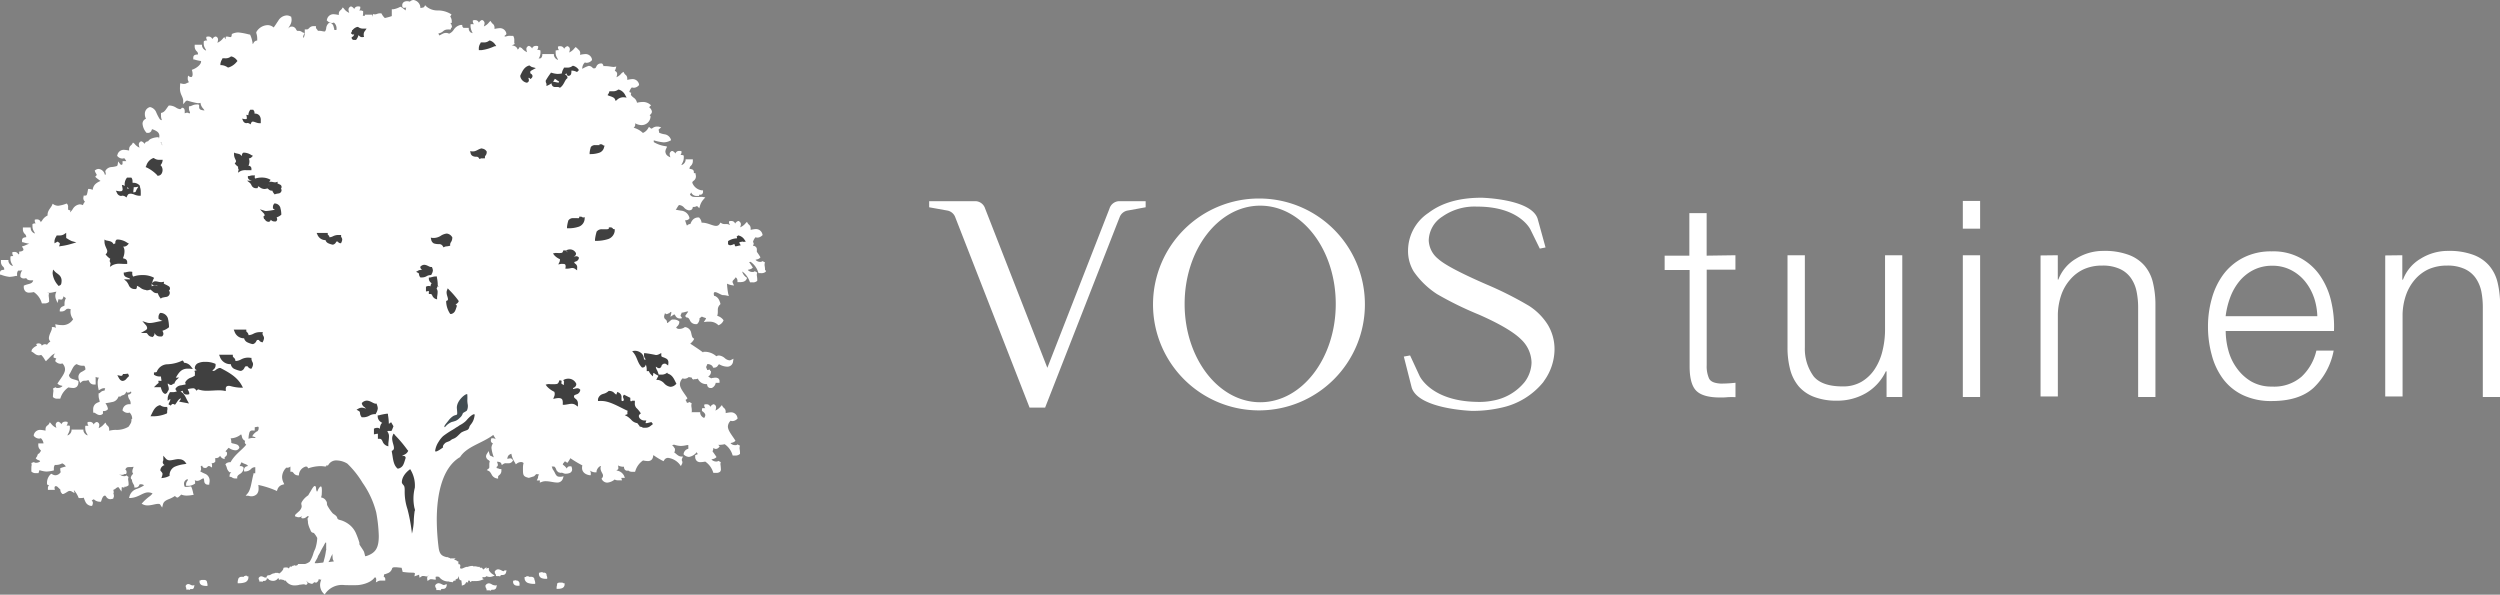
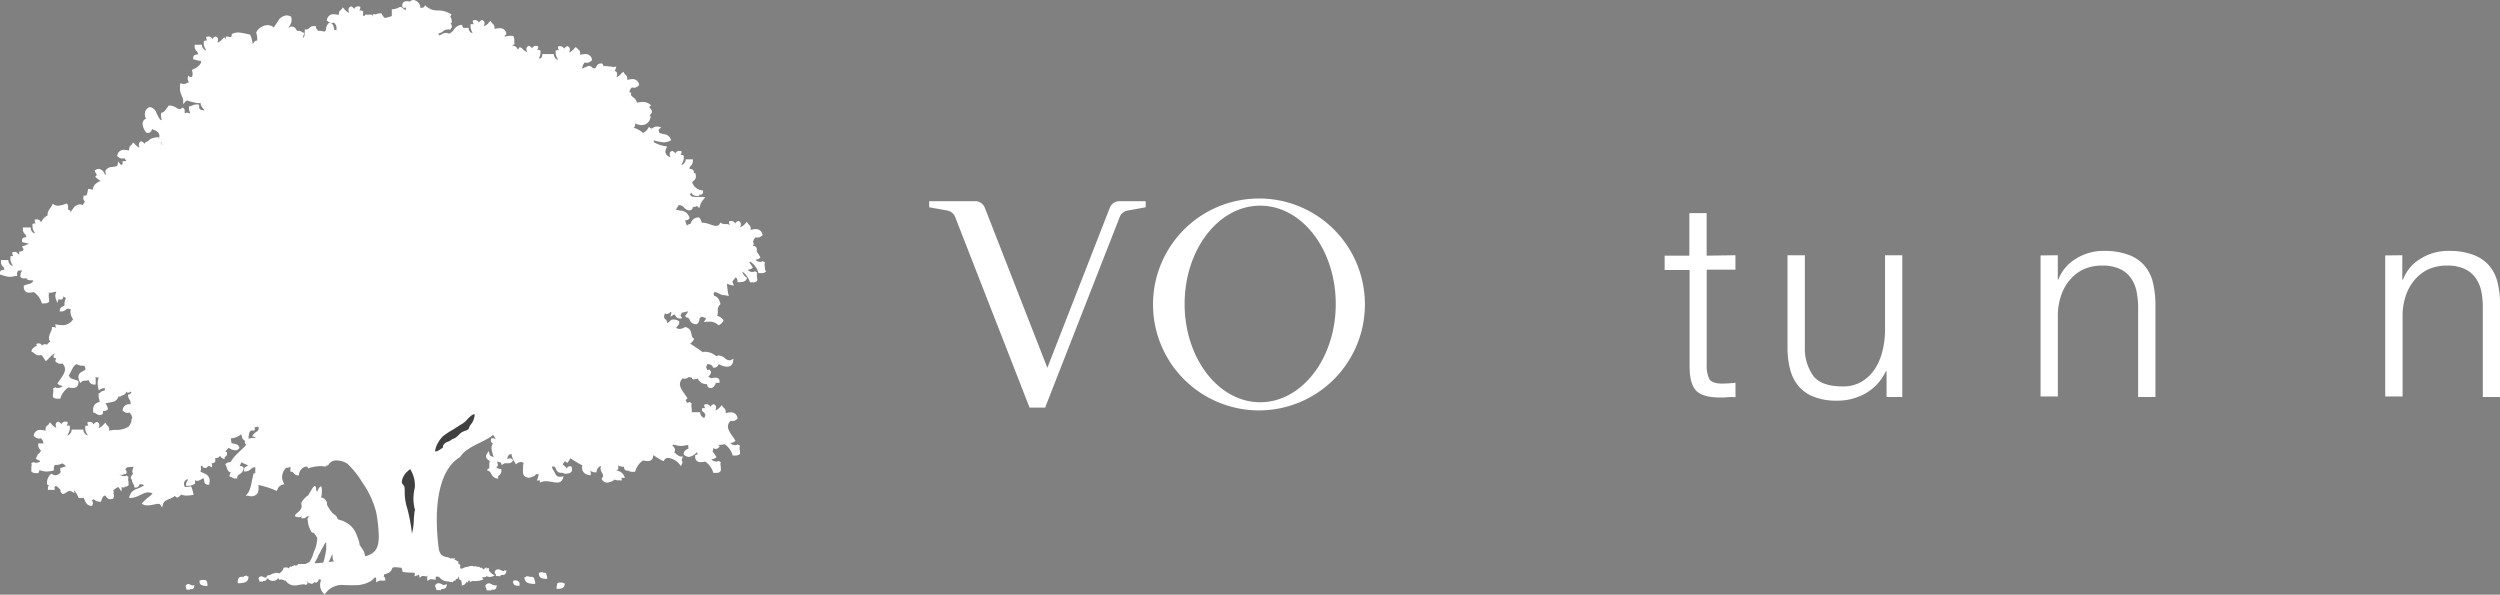
<svg xmlns="http://www.w3.org/2000/svg" id="a841b663-b059-4386-b1d3-ad860ef09b91" viewBox="0 0 478.57 113.84">
  <rect x="0" y="0" width="478.57" height="113.84" fill="#808080" stroke="none" />
  <defs>
    <style>.cls-1,.cls-2{fill:#fff;}.cls-2,.cls-4,.cls-5{fill-rule:evenodd;}.cls-3,.cls-4{fill:#404040;}.cls-5{fill:#434e53;}</style>
  </defs>
  <path class="cls-1" d="M332.21,48.86v2.76h-5.5V69.89a5.81,5.81,0,0,0,.44,2.54c.3.62,1,.92,2.23,1a24.45,24.45,0,0,0,2.84-.16v2.76a14.44,14.44,0,0,0-1.47,0,12,12,0,0,1-1.47.06c-2.2,0-3.73-.43-4.58-1.3s-1.27-2.44-1.26-4.75V51.69h-4.78V48.94h4.73V40.8h3.31v8.14Z" />
  <path class="cls-1" d="M361.14,76V71.08H361a9.52,9.52,0,0,1-3.81,4.18,10.88,10.88,0,0,1-5.51,1.44,11.88,11.88,0,0,1-4.38-.71,7.32,7.32,0,0,1-2.95-2,8.26,8.26,0,0,1-1.65-3.21,16.39,16.39,0,0,1-.52-4.3V48.86h3.32V66.52a8.88,8.88,0,0,0,1.71,5.56q1.61,1.89,5.5,1.89a6.91,6.91,0,0,0,3.67-.91,7.73,7.73,0,0,0,2.52-2.44,10.91,10.91,0,0,0,1.47-3.5,16.92,16.92,0,0,0,.48-4V48.86h3.3V76Z" />
-   <path class="cls-1" d="M379.05,38.47v5.3h-3.31v-5.3Zm0,10.39V76h-3.31V48.86Z" />
  <path class="cls-1" d="M393.92,48.86v4.67h.1a7.89,7.89,0,0,1,3.37-4,9.8,9.8,0,0,1,5.3-1.5,13.05,13.05,0,0,1,4.75.74,7.41,7.41,0,0,1,3.07,2.07,7.72,7.72,0,0,1,1.63,3.29,18.26,18.26,0,0,1,.47,4.36V76H409.3V59A15.25,15.25,0,0,0,409,55.8a6.79,6.79,0,0,0-1.11-2.61,5.24,5.24,0,0,0-2.12-1.72,7.79,7.79,0,0,0-3.34-.63,8.45,8.45,0,0,0-3.54.7,7.62,7.62,0,0,0-2.62,2,8.87,8.87,0,0,0-1.69,2.93,12.42,12.42,0,0,0-.65,3.67V75.9h-3.31v-27Z" />
-   <path class="cls-1" d="M426.55,67a10.23,10.23,0,0,0,1.61,3.44A9.07,9.07,0,0,0,430.91,73a7.72,7.72,0,0,0,4,1,8,8,0,0,0,5.67-1.89,9.88,9.88,0,0,0,2.84-5h3.31a13.2,13.2,0,0,1-3.86,7.14c-1.84,1.68-4.52,2.52-8,2.52a12.59,12.59,0,0,1-5.5-1.13,10.25,10.25,0,0,1-3.81-3.1,13.28,13.28,0,0,1-2.17-4.59,20.41,20.41,0,0,1-.72-5.5,19.39,19.39,0,0,1,.72-5.25,14,14,0,0,1,2.17-4.59,11,11,0,0,1,3.81-3.25,11.57,11.57,0,0,1,5.5-1.24,10.73,10.73,0,0,1,9.33,4.76,14.25,14.25,0,0,1,2.07,4.88,21.08,21.08,0,0,1,.52,5.6H426.06A14.61,14.61,0,0,0,426.55,67Zm16.39-10.09a10.17,10.17,0,0,0-1.71-3.07,8.32,8.32,0,0,0-2.68-2.15,7.64,7.64,0,0,0-3.57-.82,7.84,7.84,0,0,0-3.62.82,8.46,8.46,0,0,0-2.68,2.15,10.81,10.81,0,0,0-1.76,3.1,15.81,15.81,0,0,0-.87,3.59H443.6a12.19,12.19,0,0,0-.66-3.64Z" />
  <path class="cls-1" d="M459.87,48.86v4.67H460a7.83,7.83,0,0,1,3.36-4,9.85,9.85,0,0,1,5.3-1.5,13.07,13.07,0,0,1,4.76.74,7.41,7.41,0,0,1,3.07,2.07,7.72,7.72,0,0,1,1.63,3.29,18.26,18.26,0,0,1,.47,4.36V76h-3.31V59A15.93,15.93,0,0,0,475,55.8a7,7,0,0,0-1.11-2.61,5.3,5.3,0,0,0-2.12-1.72,7.78,7.78,0,0,0-3.33-.63,8.62,8.62,0,0,0-3.55.7,7.79,7.79,0,0,0-2.63,2,9.2,9.2,0,0,0-1.68,2.93,12.12,12.12,0,0,0-.66,3.67V75.9h-3.32v-27Z" />
  <path class="cls-1" d="M214.22,38.51h0a2,2,0,0,0-1.83,1.41l-11.9,30.49L188.58,39.92a2,2,0,0,0-1.82-1.41h-8.89v1.17l3.51.63a2,2,0,0,1,1.48,1.27l0,0,14.23,36.45h3l0-.07,14.24-36.38v0a2,2,0,0,1,1.49-1.27l3.49-.63V38.51Z" />
  <path class="cls-1" d="M241.09,38a20.28,20.28,0,1,0,20.19,20.37v-.09A20.24,20.24,0,0,0,241.09,38Zm.15,39c-8,0-14.47-8.43-14.47-18.81s6.46-18.82,14.47-18.82,14.46,8.43,14.46,18.82-6.48,18.81-14.46,18.81Z" />
-   <path class="cls-1" d="M296.32,62.21a11.65,11.65,0,0,0-3.67-3.69,68.33,68.33,0,0,0-8.11-4.08q-7.44-3.24-9.24-4.89A4.77,4.77,0,0,1,273.5,46a5.57,5.57,0,0,1,2.58-4.52,10.71,10.71,0,0,1,6.63-1.93C291,39.52,293,44,293,44l1.76,3.59,1.1-.22-1.52-5.52c-1.27-3.81-10.75-4-10.75-4q-6.34,0-10.15,2.91a8.69,8.69,0,0,0-3.9,7.13A7.53,7.53,0,0,0,270.64,52a16,16,0,0,0,4.45,4.3,65.13,65.13,0,0,0,8,3.92c4.08,1.79,6.75,3.41,8.09,4.75a6.26,6.26,0,0,1,2,4.48,6.47,6.47,0,0,1-1.32,3.68,10.08,10.08,0,0,1-6.13,3.57,13,13,0,0,1-3,.23c-8.85-.14-11-5-11-5l-1.8-3.89-1.2.22,1.51,5.94c1.3,4.12,11.47,4.45,11.47,4.45a24.1,24.1,0,0,0,5.74-.62,14.11,14.11,0,0,0,7.86-4.74,2.6,2.6,0,0,0,.27-.38,10.44,10.44,0,0,0,2-6.06A9.06,9.06,0,0,0,296.32,62.21Z" />
  <g id="efb8e3c7-1d3b-47b4-8fce-c29f532c1af5">
    <path class="cls-2" d="M85.06,112c-.35,0-.58-.31-1.09-.36a.79.79,0,0,0-.6.32l-.06.08v.1a.75.75,0,0,0,.15.44c.06.09.06.09.06.15v.22l.23,0,.26,0,.08,0,.22.08.12-.19c.07-.11.11-.1.34-.11a.83.83,0,0,0,.38-.07.6.6,0,0,0,.32-.42l.09-.39-.39.06ZM47,110.26l-.15,0-.15.06v.1h-.4a.68.68,0,0,0-.65.3l0,0v0a3.3,3.3,0,0,0-.15.62l0,.31h.31a3.52,3.52,0,0,0,1.07-.17,1,1,0,0,0,.67-.84l0-.31h-.22a.4.4,0,0,0-.33-.17Zm-7.41,1,0,0a.54.54,0,0,0-.48-.24h-.23v0l-.15,0-.12,0a.35.35,0,0,0-.24.1h-.17v.26a.73.73,0,0,0,.49.66,2.34,2.34,0,0,0,.74.12h.29v-.29a2.16,2.16,0,0,0-.1-.44Zm-2.82.78a.55.55,0,0,1-.28-.09.93.93,0,0,0-.45-.15.56.56,0,0,0-.44.25l-.05.06v.13a.51.51,0,0,0,.11.31v.32l.24,0c.23,0,.18,0,.24,0l.2.05.1-.17s0,0,.15,0a.58.58,0,0,0,.29,0,.45.45,0,0,0,.26-.35l.09-.38-.39.06Zm57.91,0a1.08,1.08,0,0,1-.49-.15,1.34,1.34,0,0,0-.6-.23.78.78,0,0,0-.6.33l-.06.07v.12a.74.74,0,0,0,.15.45c0,.07,0,.06.06.13V113l.22,0,.27,0s0,0,.08,0l.21.09L94,113c.06-.11.1-.1.32-.11a.82.82,0,0,0,.38-.06.56.56,0,0,0,.32-.42l.1-.38-.39.05Zm7.59-1.19v-.09l0-.05a.67.67,0,0,0-.64-.29h-.41l0-.11-.16,0a.58.58,0,0,0-.14,0,.38.38,0,0,0-.29.15h-.21l0,.29a1,1,0,0,0,.66.85,3.46,3.46,0,0,0,1.06.17h.31v-.3a5.12,5.12,0,0,0-.15-.56Zm5.36.68a.32.32,0,0,0-.14,0l-.14,0v0h-.24a.56.56,0,0,0-.47.21l0,0V112a1.64,1.64,0,0,0-.09.44v.28h.28a2.14,2.14,0,0,0,.75-.12.75.75,0,0,0,.5-.67v-.28h-.21a.36.36,0,0,0-.21-.11Zm-11.18-2.19c-.35,0-.57-.31-1.08-.36a.77.77,0,0,0-.6.33l-.06.07v.1a.76.76,0,0,0,.16.44c.06.09.06.08.07.13v.23l.21,0a1.43,1.43,0,0,0,.29,0h.08l.2.07.11-.18c.06-.09.11-.09.34-.1a.83.83,0,0,0,.38-.07.6.6,0,0,0,.32-.42l.1-.39-.4,0Zm50-57.66c0-.53-.09-.77-.09-1a1.19,1.19,0,0,1,.08-.45l-.48-.25a.59.59,0,0,1-.44.15,1.2,1.2,0,0,1-.89-.39,1.27,1.27,0,0,1,.18-.06,1.24,1.24,0,0,0,.61-.26l.15-.15-.1-.18c-.18-.31-.39-.6-.59-.89h0l0-.21a1.79,1.79,0,0,0,0-.23.64.64,0,0,0-.33-.6.93.93,0,0,0-.4-.12l0-.1.08-.11.05-.1,0-.1a1.33,1.33,0,0,0-.13-.33,2,2,0,0,1,.49-.89.85.85,0,0,0,.35.08,1.34,1.34,0,0,0,.89-.4L146,45l-.05-.15a1.26,1.26,0,0,0-1.26-1,5.23,5.23,0,0,0-1,.16,1.32,1.32,0,0,0,0-.34.85.85,0,0,0-.27-.62,1.52,1.52,0,0,1-.25-.26l-.18-.32-.26.26a2.63,2.63,0,0,1-1.05.79,2,2,0,0,0,.15-.59.67.67,0,0,0-.3-.54l-.11-.08-.13,0a1.11,1.11,0,0,0-.57.5v0a.69.69,0,0,0-.67-.5l-.26,0-.24.06,0,.24a.92.92,0,0,0,.2.45l-.08,0a1.13,1.13,0,0,0-.65-.17h-.34a1,1,0,0,1-.54-.14l-.22-.14-.15.23a.76.76,0,0,1-.71.4c-.64,0-1.59-.59-2.56-.61h-.2a1.5,1.5,0,0,0-.39-.89l-.08-.11h-.13a1.4,1.4,0,0,0-1.17.55,2.41,2.41,0,0,0-.37.71h-.11a.76.76,0,0,0-.44.21.37.37,0,0,1-.12.07,9.42,9.42,0,0,1-.34-1h.11a.91.91,0,0,0,.63-.25l.09-.1,0-.13a1.8,1.8,0,0,0-1.63-1.37c-.35-.06-.7-.11-1-.18a2,2,0,0,0,.24-.33,3.67,3.67,0,0,1,.38-.56,1.36,1.36,0,0,1,.95.45,1.52,1.52,0,0,0,1,.57,1.17,1.17,0,0,0,.41-.1h0a.58.58,0,0,0,.28-.5v-.06l.23,0c.3,0,.51-.16.58-.15s0,0,.12.07l.32.33.13-.44a3.11,3.11,0,0,1,.7-1.27l.33-.36-.48-.09a3.79,3.79,0,0,0-.58,0c-.28,0-.55,0-.8,0-.53,0-.86-.06-1.09-.51a.77.77,0,0,0,.23-.36v0a1.13,1.13,0,0,0,1.14.68h.39v-.23l.3,0a.54.54,0,0,0,.45-.53v-.1l0-.21-.2,0A2.26,2.26,0,0,1,132.53,35h0c0-.21.07-.24.25-.4a1,1,0,0,0,.44-.82,1.55,1.55,0,0,0-.08-.47l0-.17h-.18l-.14,0v0a1,1,0,0,0,0-.24.5.5,0,0,0-.25-.44,1.36,1.36,0,0,0-.49-.12H132a.08.08,0,0,1,0-.07.69.69,0,0,1,.24-.52,1.24,1.24,0,0,0,.39-.89v-.36h-1.39l0,.22a1.17,1.17,0,0,1-.79.89c0-.23.41-.59.44-1.33a2.19,2.19,0,0,0,0-.36l0-.14-.14-.06a.75.75,0,0,0-.26-.05.85.85,0,0,0-.23,0,.94.94,0,0,0,.2-.47l0-.25-.24-.06-.26,0a.72.72,0,0,0-.67.51v0a1.09,1.09,0,0,0-.58-.5l-.13,0-.1.07a.64.64,0,0,0-.29.53,2.25,2.25,0,0,0,.15.62,2.24,2.24,0,0,1-.72-.45,1.27,1.27,0,0,1-.25-.64,1.58,1.58,0,0,1,.2-.67l.13-.29-.31-.09a5.76,5.76,0,0,1-2.24-.78c0-.11,0-.23,0-.34a8.66,8.66,0,0,0,1.9.39,2.77,2.77,0,0,0,1.2-.3l.21-.1-.06-.22a1.51,1.51,0,0,0-1.23-.93,4.12,4.12,0,0,1-1-.3v-.11a2.16,2.16,0,0,0-.1-.44c0-.05,0,0,.06-.09l.44-.39-.54-.14h-.26a1.36,1.36,0,0,0-.78.24c-.17.12-.25.16-.26.15a.35.35,0,0,1-.25-.14l-.25-.19-.16.27a2.1,2.1,0,0,1-1,.89,4.16,4.16,0,0,0-1.78-1,.72.72,0,0,0,.31-.57V23.6a2.5,2.5,0,0,0,1.22.35,1.71,1.71,0,0,0,1.71-1.59l0-.13-.08-.09a.94.94,0,0,0-.1-.1.9.9,0,0,0,.44-.58v-.11a1.15,1.15,0,0,0-.37-.68,1.74,1.74,0,0,1-.14-.14h0a.7.7,0,0,1,.13-.16l.22-.22-.24-.19a2.12,2.12,0,0,0-1.37-.44,4.93,4.93,0,0,0-1.08.15,1.5,1.5,0,0,0-.68-1c-.31-.25-.51-.46-.49-.61V18l.07-.23-.23-.09-.14-.07a1.8,1.8,0,0,1,.5-.89.64.64,0,0,0,.36.08,1.28,1.28,0,0,0,.88-.39l.12-.11,0-.16a1.26,1.26,0,0,0-1.26-1,5.14,5.14,0,0,0-1,.16,1.06,1.06,0,0,0,0-.31.83.83,0,0,0-.28-.64,1.11,1.11,0,0,1-.26-.27l-.18-.33L119,14a2.63,2.63,0,0,1-1,.79,2.16,2.16,0,0,0,.14-.61.58.58,0,0,0-.29-.53l-.11-.07h-.06a2.83,2.83,0,0,0,.17-.4l.13-.44-.44.07h-.11c-.31,0-.89-.15-1.47-.15a2.18,2.18,0,0,0-.44,0,.73.73,0,0,0-.21-.44l-.07-.07h-.29a.92.92,0,0,0-.8.61c-.14.25-.16.31-.35.32h-.09c-.15,0-.19,0-.33-.17a1,1,0,0,0-.69-.3h0a5.72,5.72,0,0,0-1.23.57v-.13a1.6,1.6,0,0,1,.51-1.1.71.71,0,0,0,.35.07,1.3,1.3,0,0,0,.89-.39l.11-.12,0-.16a1.24,1.24,0,0,0-1.25-1,6,6,0,0,0-1.05.15,1.2,1.2,0,0,0,.05-.33.84.84,0,0,0-.28-.63,1.07,1.07,0,0,1-.26-.26L110.2,9l-.25.26a2.64,2.64,0,0,1-1,.79,2.57,2.57,0,0,0,.14-.61.62.62,0,0,0-.3-.53l-.09-.06-.12,0a1,1,0,0,0-.59.5v0a.73.73,0,0,0-.67-.5,1.17,1.17,0,0,0-.27,0l-.24.06,0,.24a.84.84,0,0,0,.2.45,1,1,0,0,0-.24,0,.58.58,0,0,0-.26.05l-.14,0,0,.15a1.87,1.87,0,0,0,0,.34c0,.75.47,1.11.44,1.33a1.19,1.19,0,0,1-.78-.89l0-.23h-2.22l0,.24a1,1,0,0,1-.27.56,1.12,1.12,0,0,0-.44.09,2.24,2.24,0,0,0,.36-1.09,2.16,2.16,0,0,0,0-.35l0-.14-.14-.06a.81.81,0,0,0-.27-.05.78.78,0,0,0-.22,0,.86.86,0,0,0,.19-.47l0-.24-.23-.05a1.15,1.15,0,0,0-.26,0,.7.7,0,0,0-.67.5v0a1,1,0,0,0-.58-.5l-.12,0-.11.07a.62.62,0,0,0-.29.53,2.49,2.49,0,0,0,.14.6,2.58,2.58,0,0,1-1-.77L99.49,9l-.19.3a1.89,1.89,0,0,1-.2.2,1,1,0,0,0-.54-.66,2,2,0,0,0-.63-.17,1.47,1.47,0,0,0,.4-.14l.2-.11-.08-.22a1.09,1.09,0,0,1,0-.25c0-.11,0-.23,0-.41A1.52,1.52,0,0,0,98.31,7l-.07-.14H98.1l-.35,0C97.22,6.8,97,7,96.6,7a.53.53,0,0,0,0-.16,1.84,1.84,0,0,0,.22-.17l.11-.12,0-.16a1.25,1.25,0,0,0-1.27-1,5.75,5.75,0,0,0-1,.15,1.53,1.53,0,0,0,0-.3.86.86,0,0,0-.28-.64,1.28,1.28,0,0,1-.26-.26L93.88,4l-.26.27a2.54,2.54,0,0,1-1,.79,2.61,2.61,0,0,0,.14-.6.65.65,0,0,0-.3-.55l-.11-.07-.13,0a1.12,1.12,0,0,0-.55.5v0A.72.72,0,0,0,91,3.85a1.15,1.15,0,0,0-.26,0l-.23.06v.23a.9.9,0,0,0,.21.49l-.24,0a.8.8,0,0,0-.26,0l-.14,0,0,.15a2,2,0,0,0,0,.35,3,3,0,0,0,.44,1.26.54.54,0,0,0-.35-.13h0a1,1,0,0,1-.44-.7l0-.23h-1a.6.6,0,0,1-.24-.36V4.77l-.29,0a2.07,2.07,0,0,0-1.35.93,1.92,1.92,0,0,1-.89.75,1.16,1.16,0,0,0-.57-.15c-.62,0-.94.4-1.33.48a.83.83,0,0,0-.13-.32l0-.06A1.8,1.8,0,0,0,84.8,6a1.25,1.25,0,0,1,.85-.35,1.5,1.5,0,0,1,.37,0l.25,0,.07-.24a.69.69,0,0,0,0-.13h.21l-.06-.3a1.22,1.22,0,0,0-.29-.59l.28,0v-.3a0,0,0,0,0,0,0c0-.61-.32-.89-.28-1A.4.4,0,0,1,86.3,3l.13-.23-.22-.14A4.77,4.77,0,0,0,83.76,2a3.24,3.24,0,0,1-2.13-.75L81.38,1l-.17.3c0,.06-.14.13-.35.17l-.38.07A1.55,1.55,0,0,0,79.17,0a1,1,0,0,0-.71.32,1.6,1.6,0,0,0-.53-.09,1.1,1.1,0,0,0-.59.14A.7.7,0,0,0,77,1v.18a.37.37,0,0,0,.16.27.54.54,0,0,0,.22.05,2.57,2.57,0,0,0,.4-.06.66.66,0,0,0-.11.36V2c-.27-.19-.54-.44-.88-.65l-.12-.06-.12.05a4.06,4.06,0,0,1-1.31.44H75v1.3a10.51,10.51,0,0,1-1.33.37,2.77,2.77,0,0,1-.59-.77L73,2.55h-.23c-.49,0-.67.2-.92.19l-.2,0-.23-.05-.08.23-.1.3V2.81H69.86l0,.19V3a.75.75,0,0,1-.42,0,1.34,1.34,0,0,0,.07-.4,2.35,2.35,0,0,0,0-.37l0-.14-.14,0A.69.69,0,0,0,69,2l-.23,0a.9.9,0,0,0,.2-.47l0-.24-.23-.06a1.07,1.07,0,0,0-.25,0,.72.72,0,0,0-.68.5v0a1.09,1.09,0,0,0-.57-.49l-.13,0L67,1.32a.63.63,0,0,0-.29.53,2.1,2.1,0,0,0,.15.61,2.32,2.32,0,0,1-1-.78l-.24-.27-.2.31a1.44,1.44,0,0,1-.28.27.83.83,0,0,0-.28.64,1,1,0,0,0,0,.24,6.09,6.09,0,0,0-1-.15,1.25,1.25,0,0,0-1.26,1l-.06.16.12.12a1.36,1.36,0,0,0,.89.4.74.74,0,0,0,.36-.09,1.49,1.49,0,0,1,.49,1.43h-.4c0-.18-.07-.39-.13-.59a1,1,0,0,0-.59-.77l-.11,0L63,4.37a1.46,1.46,0,0,0-.56,1.07c-.07.34-.15.53-.27.59-.36,0-.63-.13-1-.13a1.63,1.63,0,0,0-.31,0,1.31,1.31,0,0,0-.22-.32c-.11-.14-.15-.18-.16-.33v0l0-.25-.25,0H60a1.1,1.1,0,0,0-.83.39c-.17.16-.23.23-.44.24h-.08l-.31,0v.55a2.29,2.29,0,0,1-.18,1h-.13a.17.17,0,0,1,0-.1,1.16,1.16,0,0,1,.12-.44l.13-.31L58,6.22a.7.7,0,0,1-.24-.13,1,1,0,0,0-.55-.18H57c-.16,0-.17-.06-.31-.26a.91.91,0,0,0-.75-.56h-.12a.68.68,0,0,0-.59.35l0,.06v0c-.06-.32.56-.74.59-1.67a2,2,0,0,0-.06-.49l0-.12-.1-.05a1.52,1.52,0,0,0-.77-.22A2,2,0,0,0,53.25,4c-.32.45-.6.94-.87,1.26a1.7,1.7,0,0,0-1.15-.45,2.59,2.59,0,0,0-2.17,1.34l0,.08v.09a3.52,3.52,0,0,1,.18,1c0,.15,0,.29,0,.44h0a.79.79,0,0,0-.71.48c-.09.14-.11.18-.16.19a5.55,5.55,0,0,0-.45-1.7l-.06-.12h-.14a13.4,13.4,0,0,0-2.08-.4,2.83,2.83,0,0,0-1.15.25l-.12.06,0,.14a1.71,1.71,0,0,1-.13.44s0,0-.11,0a2.28,2.28,0,0,1-.51-.09L43.24,7l-.05.29a.5.5,0,0,1,0,.21l-.08-.09-.18-.32-.25.27a2.72,2.72,0,0,1-1.07.83,2.15,2.15,0,0,0,.13-.61.61.61,0,0,0-.28-.53L41.33,7l-.12,0a1,1,0,0,0-.57.49v0A.71.71,0,0,0,40,7a1.24,1.24,0,0,0-.27,0l-.24.06,0,.24a.84.84,0,0,0,.2.45l-.23,0a.66.66,0,0,0-.27.06l-.14.05L39,8c0,.11,0,.23,0,.35,0,.74.47,1.09.45,1.33a1.19,1.19,0,0,1-.78-.89l0-.23h-1.4v.25a.2.2,0,0,0,0,.11,1.23,1.23,0,0,0,.38.89.67.67,0,0,1,.25.53.11.11,0,0,1,0,.08h-.05a2.76,2.76,0,0,0-.4.06A.52.52,0,0,0,37,11a.91.91,0,0,0,0,.23l0,.15.16,0a7.53,7.53,0,0,0,1.33.3v.12c0,.54-.83,1.22-1.54,1.48l-.23.09.07.24a2.2,2.2,0,0,1,.08.58.85.85,0,0,1-.09.44.22.22,0,0,1-.2.12.79.79,0,0,1-.33-.1L36,14.47l-.06.39v.2a1,1,0,0,0,.12.47.67.67,0,0,1,.07.24c-.4.11-.57.31-.85.29a.91.91,0,0,1-.23,0l-.55-.11,0-.06-.05.89v.19c0,1.1.59,1.53.62,2.3l0,.69.44-.53a.42.42,0,0,1,.36-.17,15.53,15.53,0,0,0,2,.5,2.16,2.16,0,0,0,.51-.07,1.9,1.9,0,0,0,.43,1,2.42,2.42,0,0,1,.34.45,2.47,2.47,0,0,1-.71-.13.5.5,0,0,1-.32-.51v-.11l0-.25L38,20a1.72,1.72,0,0,0-.39,0c-.62,0-.89.29-1.26.34l-.18,0,0,.19a1.94,1.94,0,0,0,0,.24c0,.48.23.63.2.85h0a.57.57,0,0,0-.15.12.58.58,0,0,0-.41-.17,1.17,1.17,0,0,0-.45.13c0-.13,0-.29,0-.44a1,1,0,0,0-.06-.34.49.49,0,0,0-.32-.29l-.17,0-.11.14a.31.31,0,0,1-.25.13,2,2,0,0,1-.78-.32,2.49,2.49,0,0,0-1.15-.38h-.21l-.07.09c-.45.58-.69,1.14-1.26,1.29l-.16.05,0,.16a1.73,1.73,0,0,0,0,.32A2.12,2.12,0,0,0,31,23h0a.55.55,0,0,1-.45-.25,9,9,0,0,1-.62-1.19,1.65,1.65,0,0,0-1.14-1.05h-.13a1.32,1.32,0,0,0-.93,1.33,1.83,1.83,0,0,0,.22.89,1,1,0,0,0-.66,1A3,3,0,0,0,28,25.37l.07.07h.23A.7.7,0,0,0,29,25c0-.09.07-.18.11-.27a3.4,3.4,0,0,1,1,.48,1,1,0,0,1,.4.82,2.35,2.35,0,0,1-.09.53v-.05l-.06-.24-.24,0a3.77,3.77,0,0,0-1.2.29,1.3,1.3,0,0,0-.57.49h0a.73.73,0,0,0-.68.51v0a1.06,1.06,0,0,0-.58-.5l-.12,0-.12.07a.66.66,0,0,0-.28.53,2.1,2.1,0,0,0,.15.61,2.54,2.54,0,0,1-1-.79l-.27-.19-.18.32a1.72,1.72,0,0,1-.27.27.88.88,0,0,0-.28.65,1.35,1.35,0,0,0,0,.29,5.94,5.94,0,0,0-1-.14,1.24,1.24,0,0,0-1.25,1l-.05.15.11.12a1.25,1.25,0,0,0,.89.4.72.72,0,0,0,.35-.08,2.26,2.26,0,0,1,.4.57h-.71l0,.3v.09c0,.3-.11.31-.21.32a.32.32,0,0,1-.25-.14l-.38-.52-.1.64a.32.32,0,0,1-.2.27,4.7,4.7,0,0,1-1,.18,1.42,1.42,0,0,0-1.11.67l-.05.09v.1a2.18,2.18,0,0,1,.09.51v.07s0,0-.19,0h0a1.34,1.34,0,0,0-1.19-1.08,1.12,1.12,0,0,0-.56.18l-.17.11.05.19c.13.35.35.58.32.67s0,0-.09.14l-.2.2.2.19a9.94,9.94,0,0,0,.83.62,3.16,3.16,0,0,0-.89.51,1.71,1.71,0,0,0-.61,1.19,2.26,2.26,0,0,0-.63-.17l-.24,0-.06.25a7.25,7.25,0,0,1-.17.78c-.09.18-.1.22-.32.24H16l0,.19a1.12,1.12,0,0,0-.05.31.88.88,0,0,0,.23.58l.08.11a1.12,1.12,0,0,0-.3.44.82.82,0,0,1-.12.2,1.2,1.2,0,0,0-.59-.15,1.78,1.78,0,0,0-1.33.92,3.36,3.36,0,0,1-.52.61v-.07l.09-.29-.27-.08c-.22-.08-.15,0-.18-.2a3.4,3.4,0,0,1,0-.45.78.78,0,0,0-.13-.44l-.11-.16-.19.06a6.17,6.17,0,0,1-1.48.37,1.86,1.86,0,0,1-.79-.21L10.08,39l-.11.26c-.18.48-.84,1-.86,1.78a.74.74,0,0,0,0,.21,2.42,2.42,0,0,0-1.07,1,1.19,1.19,0,0,0-.23.31v0A.71.71,0,0,0,7.14,42l-.27,0-.22.06v.23a.84.84,0,0,0,.19.48l-.22,0a.66.66,0,0,0-.27.06l-.13.05,0,.15a1.86,1.86,0,0,0,0,.33c0,.76.48,1.12.45,1.34a1.17,1.17,0,0,1-.79-.89l0-.27H4.38v.37a1.2,1.2,0,0,0,.39.89.74.74,0,0,1,.25.52v.09s-.2,0-.36.06a.51.51,0,0,0-.44.5.69.69,0,0,0,0,.25l0,.14.13,0a8.89,8.89,0,0,0,1.26.3c-.44.12-.74.32-1.07.42l-.35.1.19.3a.64.64,0,0,1,.11.3.23.23,0,0,1-.12.2,1,1,0,0,1-.44.16l-.3.05.08.29h0a1.57,1.57,0,0,0-.19.26v0a.72.72,0,0,0-.67-.51,1.17,1.17,0,0,0-.26,0l-.23.05,0,.24a1,1,0,0,0,.19.5.85.85,0,0,0-.23,0,.86.86,0,0,0-.27.05L2,49.12l0,.14a1.84,1.84,0,0,0,0,.33c0,.76.48,1.12.44,1.33A1.19,1.19,0,0,1,1.61,50l0-.23H.18v.36a1.23,1.23,0,0,0,.38.89.65.65,0,0,1,.25.51v.11H.76a2.63,2.63,0,0,0-.39.06.5.5,0,0,0-.37.49.67.67,0,0,0,0,.24l0,.15.16,0A6.51,6.51,0,0,0,1.82,53,5.48,5.48,0,0,0,3,52.82l.27,0,0-.27a.54.54,0,0,1,0-.18,1,1,0,0,1,.21-.57h.16a2.73,2.73,0,0,0,.64-.07v0a1.77,1.77,0,0,0-.38,1.19V53l.08.08a.78.78,0,0,0,.58.23,1.5,1.5,0,0,0,.47-.08.6.6,0,0,0,.28.31,1.24,1.24,0,0,0,.57.12,3.94,3.94,0,0,0,.48,0h0a.79.79,0,0,1-.5.59c-.28.13-.71.18-1.15.37l-.16.06v.21a1.19,1.19,0,0,0,.31.88,1,1,0,0,0,.75.25,4.22,4.22,0,0,0,.86-.11,3.76,3.76,0,0,1,1.49,2l.06.17h.45a1.28,1.28,0,0,0,.85-.24l.08-.08v-.2c0-.51-.08-.75-.08-1a1.42,1.42,0,0,1,.08-.41L9,56a2.3,2.3,0,0,0,.45.05c.58,0,1-.21,1.35-.2h0a1.56,1.56,0,0,0-.21.79,1.76,1.76,0,0,0,.14.68L11,58l.21-.74v0a1.15,1.15,0,0,0,.41.08h.23l.07-.06a1.1,1.1,0,0,0,.23-.57,1.27,1.27,0,0,0,.25.21.83.83,0,0,1,.21.16,2.19,2.19,0,0,0-.26,1.09v.32a2.57,2.57,0,0,1-.37.18.88.88,0,0,0-.54.67l0,.28.28,0h.13a1.1,1.1,0,0,0,.74-.33c.15-.13.2-.18.37-.18a.69.69,0,0,1,.25,0l.33.08A2.31,2.31,0,0,0,14,61.1a2.33,2.33,0,0,1-2.26,1.13,3.94,3.94,0,0,1-.77-.08l-.39-.08.06.38a.86.86,0,0,0,.1.32,1.15,1.15,0,0,0-.58-.16H9.93v.26c0,.41-.54,1.15-.57,1.84a.88.88,0,0,0,.29.66h0A2.22,2.22,0,0,0,9,66a.92.92,0,0,0-.39-.11.84.84,0,0,0-.61.3A1.09,1.09,0,0,0,7.94,66a.54.54,0,0,0-.44-.25.87.87,0,0,0-.28,0l-.3.1.14.28,0,.08-.06,0a2.17,2.17,0,0,0-.89.7L6,67.27l.24.14c.34.19.6.59,1.2.61a1.78,1.78,0,0,0,.45-.08,4.22,4.22,0,0,1,.73,1l.18.21L9,68.93c.61-.52.92-1.09,1.6-1.27a.79.79,0,0,0-.35.57l0,.2.18.08a.85.85,0,0,0,.35.08,1.8,1.8,0,0,0-.16.38l-.06.15.12.12a1.36,1.36,0,0,0,.89.4.9.9,0,0,0,.36-.08,1.58,1.58,0,0,1,.52,1.14c0,.75-.72,1.6-1.33,2.53l-.13.2.18.15a1.44,1.44,0,0,0,.63.25.49.49,0,0,1,.17.06,1.19,1.19,0,0,1-.91.38.52.52,0,0,1-.44-.14l-.48.25a1.8,1.8,0,0,1,.09.45c-.05.33-.08.67-.1,1V76l.09.08a1.1,1.1,0,0,0,.78.24h.53l.06-.16a3.85,3.85,0,0,1,1.5-2,5.28,5.28,0,0,0,.89.11,1,1,0,0,0,.72-.24,1.13,1.13,0,0,0,.31-.85v-.25l-.16-.07c-.44-.19-.85-.24-1.14-.38a.83.83,0,0,1-.51-.69c.58-.84.75-1.82,1.49-2.09a2.13,2.13,0,0,0,1.21.31h.23a1,1,0,0,1,.21.57.54.54,0,0,1,0,.18h0a6,6,0,0,1-.81.48,1.09,1.09,0,0,0-.52.89,2.2,2.2,0,0,0,.2.84l.14.35.29-.25a.87.87,0,0,1,.59-.19,1.68,1.68,0,0,0,.7-.13c.06.11.12.24.21.38a.93.93,0,0,0,.82.48h.35l0-.21a1.4,1.4,0,0,0,0-.29c0-.25,0-.51,0-.71a1.22,1.22,0,0,1,0-.26.91.91,0,0,0,.45.14h.17a2,2,0,0,0-.23,1,5.38,5.38,0,0,0,.12,1.06l.08.38.33-.19a1.4,1.4,0,0,1,.66-.22c.12,0,.19,0,.25.1a.82.82,0,0,0-.13.37h0c-.61,0-.83.45-1,.5l-.13,0,0,.15a1.84,1.84,0,0,0,0,.33c0,.55.21.82.19,1.18h0a2,2,0,0,0-.79.37,1.33,1.33,0,0,0-.44,1.09,1.82,1.82,0,0,0,0,.33V79l.17,0c.23,0,.58.45,1.1.45a.79.79,0,0,0,.53-.2l.06-.05,0-.08a.75.75,0,0,0,0-.26.25.25,0,0,0,0-.17h.18a1,1,0,0,0,.66-.24l.11-.1v-.15a2.38,2.38,0,0,0-.47-1c.31-.07.78-.12,1.22-.23a1.5,1.5,0,0,0,1.28-1.06.31.31,0,0,0,.19,0H23l.1,0,.06-.09s.14-.1.35-.17a.81.81,0,0,0,.6-.53l.06-.19.08.14.06.08.1,0h.14a.67.67,0,0,0,.53-.25,1.8,1.8,0,0,0,.06.32l-.32.25-.19.05s-.12,0-.12.08a1.57,1.57,0,0,0,.28.89,1.12,1.12,0,0,1,.21.61.67.67,0,0,1,0,.2v.08h-.25a1.23,1.23,0,0,0-1.26,1l-.06.16.12.11a1.32,1.32,0,0,0,.89.39.86.86,0,0,0,.36-.07,1.6,1.6,0,0,1,.5,1.14v.09l-.13,0v.2a2.09,2.09,0,0,1-.08.49,5,5,0,0,1-.49.8,4.46,4.46,0,0,1-2.31.61,1.75,1.75,0,0,0-.4,0,5.14,5.14,0,0,0-1,.16,1.24,1.24,0,0,0,0-.33.77.77,0,0,0-.28-.62,1.27,1.27,0,0,1-.25-.27l-.17-.35-.27.28a2.75,2.75,0,0,1-1.05.8,2,2,0,0,0,.14-.59.58.58,0,0,0-.31-.54l-.1-.06-.11,0a1,1,0,0,0-.57.49v0a.7.7,0,0,0-.66-.51l-.28,0-.23.07,0,.23a.91.91,0,0,0,.19.45.59.59,0,0,0-.23,0,.73.73,0,0,0-.25,0l-.14,0,0,.15a1.47,1.47,0,0,0,0,.36c0,.75.47,1.11.44,1.33a1.23,1.23,0,0,1-.79-.89l0-.22H13.69l0,.23a1.18,1.18,0,0,1-.77.89h0c0-.24.4-.59.45-1.34,0-.11,0-.23,0-.35l0-.15-.15-.05a.69.69,0,0,0-.25,0l-.23,0a1,1,0,0,0,.21-.44l0-.25-.24-.06a.9.9,0,0,0-.28,0,.7.7,0,0,0-.67.5v0a1,1,0,0,0-.59-.49l-.11,0-.1.06a.58.58,0,0,0-.3.52,2.41,2.41,0,0,0,.14.59,2.46,2.46,0,0,1-1-.78l-.26-.29-.18.35A1.66,1.66,0,0,1,9,81.5a.81.81,0,0,0-.28.64,1.53,1.53,0,0,0,0,.3,5.84,5.84,0,0,0-1-.15,1.24,1.24,0,0,0-1.26,1l0,.15.12.12a1.34,1.34,0,0,0,.89.4.85.85,0,0,0,.35-.08,1.67,1.67,0,0,1,.51,1h-1v.37a1.16,1.16,0,0,0,.28.75c.1.11.18.2.24.28a5.16,5.16,0,0,1-.35.51.54.54,0,0,0-.36.49h0l-.17.26-.14.2.18.16a1.11,1.11,0,0,0,.52.23,1.56,1.56,0,0,0,.16.2,1.31,1.31,0,0,1-.78.26.52.52,0,0,1-.41-.14L6,88.63a1.52,1.52,0,0,1,.06.42C6,89.27,6,89.5,6,90v.25l.07.07a1.15,1.15,0,0,0,.84.25h.45l.07-.17A2.54,2.54,0,0,1,7.56,90a5.07,5.07,0,0,0,1.33.27,6.59,6.59,0,0,0,1.17-.16l.25-.06,0-.25v-.17A1.13,1.13,0,0,1,10.5,89h.18a2.35,2.35,0,0,0,1.22-.3,1.42,1.42,0,0,1,.7.6,9.07,9.07,0,0,0-.89.26l-.17.07v.19a1.75,1.75,0,0,0,.08.55,1.26,1.26,0,0,1-1,.61,1.22,1.22,0,0,1-.64-.21l-.15-.08-.14.09A2.28,2.28,0,0,0,9,92.54l0,.19.18.09a.57.57,0,0,0,.22.07.69.69,0,0,0-.23.54v.1l0,.24h1.33l-.06-.32v-.09c0-.21.11-.29.25-.3a.58.58,0,0,1,.37.19l.5.48v.1a.88.88,0,0,0,.27.61l.11.13.16,0c.6-.2.93-.62,1.25-.59a.7.7,0,0,1,.38.11l.54.31-.14-.6h0A4.9,4.9,0,0,1,15,95.18l.07.16h.45a1.81,1.81,0,0,0,.52-.07,5,5,0,0,0,.3.76,1.36,1.36,0,0,0,1.08.81l.21,0,.08-.21a1.1,1.1,0,0,0,.07-.36.54.54,0,0,0-.24-.45.76.76,0,0,0,.19-.12.47.47,0,0,1,.25-.11,1.65,1.65,0,0,0,1,.45h.18l.17,0,.06-.17c.18-.54.31-.93.68-1,.12,0,.15.08.28.24a.89.89,0,0,0,.75.45,1.85,1.85,0,0,0,.41-.07l.14,0,.05-.14a.51.51,0,0,0,0-.13h.1l0-.22v-.17a.62.62,0,0,0-.14-.39h.1l0-.2v-.1a.7.7,0,0,0-.09-.35,1.92,1.92,0,0,0,.5-.29,1,1,0,0,1,.44-.25s.08,0,.2.18l.44.66.06-.79v-.06l.53.13-.09-.18a1.14,1.14,0,0,0,.78-.23l.09-.09v-.12c0-.54-.09-.79-.09-1a1.32,1.32,0,0,1,.08-.44L24.19,91a.52.52,0,0,1-.44.15,1.21,1.21,0,0,1-.89-.4l.09,0h0v.08l.2.06a1.09,1.09,0,0,0,.25,0,.66.66,0,0,0,.42-.15c.08,0,.06,0,.1,0h0l.22,0,.08-.22a.52.52,0,0,0,0-.24.45.45,0,0,0-.18-.35L24,89.85c.25-.44.36-.4.69-.44H25a2.6,2.6,0,0,0,.56-.06v0c0,.19-.21.44-.23.88a.73.73,0,0,0,.16.45l-.16.18a1.09,1.09,0,0,0-.29.6.44.44,0,0,0,.23.37h0V92c.1.57.44.8.44,1.12l0,.21H26a.7.7,0,0,0,.65-.46c.1-.18.07-.16.15-.17h.1a1.5,1.5,0,0,1,.52.09c.07.05.1.06.12.15a6.56,6.56,0,0,1-1.39.66,2.07,2.07,0,0,0-1.35,1.38l-.1.35H25c1.5-.09,2.39-1.1,3.38-1.07a1.82,1.82,0,0,1,.65.12l.17.07a2.47,2.47,0,0,1-.53.54,9.2,9.2,0,0,0-1.32,1.17l-.24.27.33.16a1.89,1.89,0,0,0,.81.16c.76,0,1.52-.3,2-.29.25,0,.36,0,.45.19l.34.51.15-.6c.13-.53.54-.77,1.1-1a5.64,5.64,0,0,0,1.22-.63.59.59,0,0,0,.44.31h.11l.09-.08a2.75,2.75,0,0,0,.53-.49,2.74,2.74,0,0,0,1.09.2,7.18,7.18,0,0,0,1-.1l.31-.06-.1-.3a6.1,6.1,0,0,0-.31-1.11l-.09-.18-.2,0a2.69,2.69,0,0,1-.57.07,2.12,2.12,0,0,1-.44,0,1.47,1.47,0,0,1-.15-.58.9.9,0,0,1,.72-.89v0l0,0a.24.24,0,0,1,0,.12c0,.11,0,.14-.11.27a1.06,1.06,0,0,0-.21.59V93l.22,0h.29a2.18,2.18,0,0,0,1.1-.36l.12-.06v-.27a1.41,1.41,0,0,0-.07-.41.74.74,0,0,0,.45.15c.55,0,.88-.44,1.2-.47h0c.08,0,0,0,.07,0a2.91,2.91,0,0,1,.1.59.67.67,0,0,0,.67.61h.29l0-.2a2.22,2.22,0,0,0,.07-.57,1.4,1.4,0,0,0-.91-1.33,6.74,6.74,0,0,1-.89-.45.7.7,0,0,0,.16-.48,1.85,1.85,0,0,0-.08-.47l.28-.16a.44.44,0,0,0,.06.16.45.45,0,0,0,.44.29.64.64,0,0,0,.2,0h.07a1.83,1.83,0,0,0,.36-.32L40,89.2h0a.79.79,0,0,1,.23.09l.36.21,0-.42V89a1,1,0,0,0-.09-.34.57.57,0,0,0,.18,0,.69.69,0,0,0,.45-.2l.08-.09V88a1.63,1.63,0,0,1,0-.31h.15a.83.83,0,0,0,.76-.44l.07.09a1,1,0,0,0,.49.44l.32.11,0-.34s0,0,.12-.12a.65.65,0,0,0,.34-.57v-.2a.49.49,0,0,0-.32-.26c.27-.25.44-.52.65-.68a2.27,2.27,0,0,0,1.25.48.81.81,0,0,0,.72-.37l.05-.1,0-.1a.78.78,0,0,0-.44-.53,5.41,5.41,0,0,0-.79-.21c-.19-.05-.27-.09-.31-.16v-.22a1.73,1.73,0,0,0-.12-.6,3.25,3.25,0,0,0,2-.77,1.38,1.38,0,0,1,.15.4,1.08,1.08,0,0,0,.62.85,1.31,1.31,0,0,0-.06.27.55.55,0,0,0,.28.45c-.75,1-2.18,1.86-3,3.37h-.15a1.15,1.15,0,0,0-.41.08.87.87,0,0,0-.31.18l-.13.15.09.17a2.3,2.3,0,0,1,.21.57,1.55,1.55,0,0,0,.44.71l.06.06h.35a.83.83,0,0,0-.34.65v.23l.22,0a.92.92,0,0,1,.28.14,1,1,0,0,0,.56.17h.2l.2,0,0-.2c0-.3.21-.45.5-.65a1.42,1.42,0,0,0,.72-1V89.6l0-.08a.6.6,0,0,0-.53-.29,1,1,0,0,0-.24,0c.07-.12.13-.24.19-.37a1.62,1.62,0,0,1,.19-.37,3.49,3.49,0,0,0,.78.37c.24.11.38.19.44.34a1.65,1.65,0,0,1-.26.08.66.66,0,0,0-.48.63V90l0,.25h.26a1.55,1.55,0,0,0,1.07-.47,1,1,0,0,1,.72-.34h.1v0c0,.24,0,.55,0,.84a1.77,1.77,0,0,0,0,.32.57.57,0,0,0-.18,0h0l-.17,0,0,.16c-.38,1.38-.48,3-1.16,3.74l-.34.4.52,0A2,2,0,0,0,48,95a1.47,1.47,0,0,0,1.19-.44,1.54,1.54,0,0,0,.31-1c0-.25,0-.49-.06-.73a17.55,17.55,0,0,1,3.32,1.05L53,94l.11-.3a1.4,1.4,0,0,1,1-.92l.31-.09-.14-.29a2.5,2.5,0,0,1-.28-1.11,2.57,2.57,0,0,1,.7-1.66l.08-.1h.09a.63.63,0,0,0,.19,0,.8.8,0,0,0,.53-.23v1l.24,0c.15,0,.22.09.37.25A1,1,0,0,0,57,91h.23l0-.22a1.79,1.79,0,0,1,1.31-1.47c.24,0,.33.08.34.13l.09.21.23-.06a7.32,7.32,0,0,1,2.08-.36,5.34,5.34,0,0,1,.89.07l.27,0,0-.2h.35l.09-.14a1.72,1.72,0,0,1,1.6-.82,4.17,4.17,0,0,1,2,.6,17.86,17.86,0,0,1,2.92,3.67,17.29,17.29,0,0,1,2.62,5.68,28.41,28.41,0,0,1,.49,4.5c0,2.34-.63,3.25-2.33,3.84l-.28.05c-.06-.28-.13-.55-.21-.82s-.84-1.29-.89-1.47l0-.31a16.57,16.57,0,0,0-.72-1.93,4.36,4.36,0,0,0-1-1.34,5,5,0,0,0-1.42-.88c-.66-.28-1-.17-1.11-.61s-.62-.62-.89-.89a8.6,8.6,0,0,1-1-1.47c-.19-.51.12-.44-.41-1.13a1.31,1.31,0,0,0-.78-.4c0-.09.12-.4.12-.6s.15-1.77-.26-1.48c-.61.42-.56,1.6-.82.5,0-.18,0-.65-.28-.61s-.67.87-.83,1.11-.26.44-.4.67A3.85,3.85,0,0,0,57.83,96c-.46.69.35.71-.46,1.75-.13.15-.89.76-.89.88,0,.38.2.24.32.31s.47.13.75,0l.3-.14c-.37.35-.09.53.48.37.22-.07.73-.6.73-.31s-.16.24-.18.41.1.56.07.79a4.55,4.55,0,0,0,.45,1.33c.21.7.51.52.71.67a4.43,4.43,0,0,1,.62.93,7.65,7.65,0,0,1-.36,2c-.11.27-.25.54-.34.81a6.39,6.39,0,0,1-.74,1.72,2.6,2.6,0,0,1-.88.44l-.7,0h-.63l-.13.21-.25.1-.28,0,0-.11-.31.16-.2,0v.14l-.06,0,0,0H55.5l-.08.14c0,.05-.07.13-.11.22h0l-.32-.19h-.24l-.18,0-.29.06-.05.2c0,.18-.45.69-.7.84l-.08.05-.25-.12-.18,0-.22,0h-.14l-.15.1c-.5,0-.71.38-1.07.36h-.12l-.2.11-.1.23,0,.1-.21,0h-.05c-.21,0-.33-.19-.75-.24a.58.58,0,0,0-.44.25l-.06.07v.1a.64.64,0,0,0,.12.35c0,.06,0,0,0,0v.23l.23,0h.19l.2.06.11-.17s0,0,.17,0a.67.67,0,0,0,.28-.06.47.47,0,0,0,.27-.34l0-.16a.71.71,0,0,0,.42.19l-.11.1.37.16a1.37,1.37,0,0,0,.49.09,1.08,1.08,0,0,0,.95-.47h0l.18,0V111l.32-.09h0c.12,0,.35.08.6.11l.12.12h.26a2,2,0,0,0,1.86.92,2.82,2.82,0,0,0,.86-.14h.13a5.9,5.9,0,0,1,.61-.07.45.45,0,0,1,.29.09l.23,0,.19-.17v-.11a.6.6,0,0,0-.21-.45h.1a.65.65,0,0,0,.31.34,2.42,2.42,0,0,0,.57.2h.15a.61.61,0,0,0,.37-.35s0,0,0,0h0a.23.23,0,0,0,.26.11l.22,0,.11-.1A.94.94,0,0,0,61,111a.9.9,0,0,0,0-.16,1.75,1.75,0,0,0,.32.12l.13,0,.08-.06a1.66,1.66,0,0,0-.14.37,2.3,2.3,0,0,0,.77,2.53A3.9,3.9,0,0,1,65.94,112s1.77.06,2.62,0c0,0,2.22-.16,3.16-1.46h.15l.12.1v.16s0,.09.05.13h0l-.09.55.49-.26a1.52,1.52,0,0,1,.56-.08h.55l.2,0,0-.2a.14.14,0,0,0,0-.09.45.45,0,0,0-.31-.45,1.32,1.32,0,0,0,.08-.44h0a3.69,3.69,0,0,0,.64-.21,1.34,1.34,0,0,0,.89-.89.26.26,0,0,1,.16-.21.82.82,0,0,1,.38-.06l.29,0h0l1,.1.21.81.17,0a11.87,11.87,0,0,0,1.68.12c.32,0,.44.08.48.12a.18.18,0,0,1,0,.12h0l-.09.47.91-.32v.17l.08.42.35-.24a.37.37,0,0,1,.26-.1c.12,0,.32,0,.62.08l.36,0,0-.16.07,0,.07,0,0,0a.63.63,0,0,0-.28.51v.1l.07.42.35-.23a.45.45,0,0,1,.29-.1c.12,0,.31,0,.61.07l.35,0-.05-.34v-.08c0-.14,0-.12.21-.15a.75.75,0,0,1,.21,0l.24.05a2.19,2.19,0,0,0,1.85.88c.26.13.47.06.54.11l.17.06.12-.14a.75.75,0,0,0,.13-.18h.39l-.11-.16a.51.51,0,0,0,.16-.09l.13-.11h.12l.09-.1a.79.79,0,0,0,.15-.41h0a.57.57,0,0,1,.08.28v.15L88,111a1.89,1.89,0,0,0,.33.13v0a5.17,5.17,0,0,0,.07.62v.35l.33-.1a.77.77,0,0,0,.45-.45c.08-.12,0-.09.11-.1l.32.06,0-.36v0h.1l.2,0,.13.29.28-.21a.9.9,0,0,1,.16,0,.53.53,0,0,0,.22,0h.17a.45.45,0,0,0,.16,0h.1a2.81,2.81,0,0,0,1-.17l.48-.19-.35-.24.18-.13a.4.4,0,0,1,.24,0,.58.58,0,0,0,.44-.21,1.51,1.51,0,0,0,.65.15,1.42,1.42,0,0,0,.45-.08l.49-.17-.45-.3c-.24-.15-.72-.65-.68-.84v-.35l-.34.09-.18.06.09-.3-.67.49a1.35,1.35,0,0,0-.15-.26l-.08-.1h-.4l0,0v-.16l-.24,0c-.17,0-.37-.09-.63-.11l-.15,0-.27,0v-.07l-.3,0a2.38,2.38,0,0,0-.71.17h-.12a.89.89,0,0,0-.39.09c-.25.08-.44.2-.61.24l-.19,0v0h-.07l-.1-.12v0a.43.43,0,0,0,0-.16.59.59,0,0,0,0-.47l-.08-.08h-.19a.76.76,0,0,1-.06-.26v-.31l-.21,0a.56.56,0,0,0-.49-.24h-.12v0l0,0,.29-.31-.68,0h-.07a1.12,1.12,0,0,1-.32,0l0-.08h-.14a2.53,2.53,0,0,0-.33-.16h0l-.2,0c-.89-.23-1.34-.53-1.51-1.86a43.78,43.78,0,0,1-.35-5.24c0-5.1,1.11-10,4.37-12l.06,0,0,0c1.28-2.1,4.26-2.67,6.39-4.3a2.82,2.82,0,0,0,.26.44,2.09,2.09,0,0,1,.19.4.87.87,0,0,0-.55-.2h-.26l-.05.16a.73.73,0,0,0-.06.3.58.58,0,0,0,.41.53h0a1.5,1.5,0,0,0-.29.89,7.75,7.75,0,0,0,.45,1.78L94,87.28c-.16-.06-.18,0-.29-.34l-.17-.6-.33.53a1,1,0,0,0-.17.51.89.89,0,0,0,.44.68.71.71,0,0,1,.28.29,1.17,1.17,0,0,0-.09.45c0,.23,0,.44,0,.58a.34.34,0,0,1-.15.33l-.34.27.4.19c.2.09.34.33.52.64a1.37,1.37,0,0,0,.93.76l.32.06V91.3c0-.18.06-.2.22-.35a1,1,0,0,0,.41-.78v-.12l0-.26h-.26c-.14,0-.25-.13-.61-.17a.69.69,0,0,0-.1-.25l.08,0a.46.46,0,0,0,.22-.38,1.93,1.93,0,0,0-.18-.59.76.76,0,0,1,.21,0c.28,0,.59.19.6.29l.12.33.3-.2a.76.76,0,0,1,.53-.14h.39a.9.9,0,0,0,.84-.4l.09-.16-.1-.14a.54.54,0,0,0-.44-.24,3.35,3.35,0,0,0-.55.11,0,0,0,0,0,0,0,1.09,1.09,0,0,1,.28-.73,1.77,1.77,0,0,1,.49-.26,4.41,4.41,0,0,0,.7,1.72l.15.3.26-.19a1.38,1.38,0,0,1,.73-.24.62.62,0,0,1,.5.2,2.92,2.92,0,0,0-.12.83c0,1.42-.06,1.73,1.13,2l1-.31.33-.33c.11-.21.61.11.64-.14,0,0-.2.48-.2.51a.88.88,0,0,1-.08.39l-.18.37h.62l-.05.42.42-.15a2,2,0,0,1,.77-.12c.71,0,1.46.24,2.11.25a1.09,1.09,0,0,0,1.13-.75l.14-.45-.45.09a1.66,1.66,0,0,1-.32,0c-.47,0-.6-.21-.82-.57a4.29,4.29,0,0,0-.51-.88s-.18-.56-.17-.58c.09.17.44,0,.55.14a1.25,1.25,0,0,1,.34.64l.33.37.45.14c.44-.13.54.2,1.07.16a1.9,1.9,0,0,0,.75-.16.72.72,0,0,0,.41-.67,1.64,1.64,0,0,0-.09-.44l-.05-.14-.13,0a.85.85,0,0,0-.23,0,.51.51,0,0,0-.38.18.72.72,0,0,0-.14.24,2.82,2.82,0,0,0-.76-.74v0a.42.42,0,0,1,.13-.31,3.4,3.4,0,0,0,.23-.3.5.5,0,0,1,.27.08l.21.2.18-.21a4.48,4.48,0,0,0,.42-.7,21.53,21.53,0,0,0,2.3,1.38,1.91,1.91,0,0,0-.06.48c0,.8.62,1.25,1.39,1.39l.28,0,0-.28v-.13a.68.68,0,0,0-.33-.58h0l0,0,0,0a2.16,2.16,0,0,0,1.09.45h.34l0-.21c.07-.44.51-1,.86-1a1,1,0,0,0-.09.41c0,.66.51,1.08.47,1.43a.66.66,0,0,1-.17.45l-.12.15.11.17a1.18,1.18,0,0,0,1,.57,2.66,2.66,0,0,0,1.43-.61.38.38,0,0,0,.15.09,1.4,1.4,0,0,0,.49.08h.76l-.13-.37a.42.42,0,0,0,0-.1h.23l.44,0-.16-.41a1.83,1.83,0,0,0-1.49-1,1.12,1.12,0,0,0,.33-.24l.06-.06v-.08a1.09,1.09,0,0,0,0-.26.81.81,0,0,0-.08-.34,2.41,2.41,0,0,0,1,.26h.17a.88.88,0,0,0,.12.5.6.6,0,0,0,.51.26h.11V90l.07.08a1.28,1.28,0,0,0,.89.23h.42l.06-.17a3.74,3.74,0,0,1,1.47-2,4.43,4.43,0,0,0,.89.12,1,1,0,0,0,.73-.24,1.08,1.08,0,0,0,.3-.85h.13a13,13,0,0,0,1.64,1l.22.12.14-.21a.83.83,0,0,1,.77-.43,3.42,3.42,0,0,1,2.16,1.21l.26.36.2-.39a.67.67,0,0,0,.09-.34.66.66,0,0,0-.11-.35.23.23,0,0,1,0-.14.59.59,0,0,1,.07-.26l.15-.35-.37,0c-.57-.06-.82-.45-1.31-.79l0,0a.68.68,0,0,0,.14-.41,1.09,1.09,0,0,0,0-.25v-.06l0,0c-.11-.13-.21-.32-.38-.52l-.17-.15.38-.09a4.68,4.68,0,0,0,1.3.25,6,6,0,0,0,1.19-.17l.24,0a1.13,1.13,0,0,1,0,.26,2.28,2.28,0,0,1,0,.45,1.15,1.15,0,0,0-.89.93l0,.17.13.1a1.56,1.56,0,0,0,.89.36,2.41,2.41,0,0,0,1.49-.92,1.09,1.09,0,0,0,.21.38l-.35.13-.16.06v.25a1.1,1.1,0,0,0,.3.86,1,1,0,0,0,.73.24,5.28,5.28,0,0,0,.89-.11,3.85,3.85,0,0,1,1.5,2l.06.16h.5a1.11,1.11,0,0,0,.8-.23L138,90V89.8a9.15,9.15,0,0,0-.09-.93,1.34,1.34,0,0,1,.07-.4l-.47-.25a.54.54,0,0,1-.4.13,1.27,1.27,0,0,1-.92-.39.64.64,0,0,1,.18-.06,1.59,1.59,0,0,0,.62-.25l.17-.16-.13-.2c-.21-.32-.44-.62-.64-.91a1,1,0,0,0,.15-.55v-.09a.92.92,0,0,0,.5.2.81.81,0,0,0,.56-.29l.17-.17-.15-.19a.67.67,0,0,0-.15-.14,1.74,1.74,0,0,0,.39,0,4.14,4.14,0,0,0,.86-.12,3.78,3.78,0,0,1,1.48,2l.06.17h.47a1.21,1.21,0,0,0,.84-.24l.09-.08v-.12c0-.53-.09-.77-.09-1a1.63,1.63,0,0,1,.08-.45l-.48-.24a.49.49,0,0,1-.44.14,1.14,1.14,0,0,1-.89-.38l.17-.06a1.35,1.35,0,0,0,.61-.24l.17-.15-.12-.2c-.6-.93-1.33-1.78-1.33-2.53a1.57,1.57,0,0,1,.53-1.11,1,1,0,0,0,.34.07,1.34,1.34,0,0,0,.89-.4l.11-.12-.05-.16a1.23,1.23,0,0,0-1.25-1,6.06,6.06,0,0,0-1,.15,1.12,1.12,0,0,0,0-.32.81.81,0,0,0-.28-.63,1.6,1.6,0,0,1-.26-.26l-.18-.32-.25.27a2.75,2.75,0,0,1-1,.78,1.75,1.75,0,0,0,.14-.6.59.59,0,0,0-.29-.54l-.11-.07-.12,0a1,1,0,0,0-.58.5v0a.72.72,0,0,0-.68-.5,1.07,1.07,0,0,0-.25,0l-.24.06,0,.25a.9.9,0,0,0,.21.44.91.91,0,0,0-.23,0,.69.69,0,0,0-.28,0l-.13.05,0,.15a1.32,1.32,0,0,0,0,.34c1.06.67.48,1.11.44,1.33a1.16,1.16,0,0,1-.78-.89l0-.22h-1.68l.07-.08v-.18c0-.51-.09-.75-.09-1a1.76,1.76,0,0,1,.07-.45l-.47-.24a.53.53,0,0,1-.45.15h0a1.82,1.82,0,0,0-.27-.54.91.91,0,0,0,.23-.15l.15-.16-.11-.18c-.6-.92-1.34-1.78-1.34-2.52a1.63,1.63,0,0,1,.53-1.13.91.91,0,0,0,.37.08,1.23,1.23,0,0,0,.79-.32l.41.07.21.06v.09c0-.1.07.25.09.15l.2.11.13-.08a1.09,1.09,0,0,0,.26,0,1.15,1.15,0,0,0,.45-.11h0a1.71,1.71,0,0,0,1.64,1.06h.11a2,2,0,0,0,.05.24.62.62,0,0,0,.59.51h.26a1.32,1.32,0,0,0,.77-1,1.23,1.23,0,0,0,.27,0,1,1,0,0,0,.24,0l.22,0,0-.21v-.1a.62.62,0,0,0-.27-.55,1.06,1.06,0,0,0-.52-.13,3.93,3.93,0,0,0-.48.06h-.08l0,0-.25.07c-.17-.1-.38-.21-.57-.34h0l.08-.06a1,1,0,0,0,.45-.82c0-.38-.16,0-.2-.45l-.51.09-.24-.61c.1,0,.21-.55.29-.54.32,0,.86.17,1,.52l.06.17h.25a.81.81,0,0,0,.7-.44c.12-.15.13-.19.24-.2a3.16,3.16,0,0,0,1.46.45,1.09,1.09,0,0,0,1.18-1l.08-.52-.47.23a.64.64,0,0,1-.3.08,1.61,1.61,0,0,1-.89-.42,2,2,0,0,0-1.11-.51.92.92,0,0,0-.51.15,3.34,3.34,0,0,0-2.14-.86h-.33l-.07.13a.08.08,0,0,0,0,0c-.8-.61-1.64-1.14-2.46-1.69a2.66,2.66,0,0,0,.66-.72l.09-.21-.18-.13c-.21-.13-.28-.5-.39-1a1.35,1.35,0,0,0-1.11-1.1l-.12,0-.09.07a1.74,1.74,0,0,1-.94.27.74.74,0,0,1-.61-.23,1,1,0,0,1,.24-.3,1.11,1.11,0,0,0,.36-.74v-.15l-.11-.08a1.53,1.53,0,0,0-1-.29h-.24c-.24,0-.83.74-1,.65,0-.88-.59-.49-.56-1.33a5.08,5.08,0,0,0,.15-.52l.24.13c.1.16.52-.2.52-.11s.6-.68.45,0l-.15.65.56-.36a.58.58,0,0,1,.21-.1h0a1.36,1.36,0,0,1,.23.34.9.9,0,0,0,.74.44l.27,0,.09,0,.06-.07c.11-.14-.22-.3-.22-.45s.25-.55.22-.63c.07.16,1.16-.31,1.24-.15l-.56.8.06.18c.13,0,.11.14.19.14.35,0,.42.16.62.49a1.19,1.19,0,0,0,1.08.78h.29l.08-.07a1.42,1.42,0,0,0,.41-1.11V60.9a2.28,2.28,0,0,0,.44-.3,3.34,3.34,0,0,0,.57.22.94.94,0,0,1,.23.1h0a.47.47,0,0,1-.11.25l-.31.48.58-.07a4.19,4.19,0,0,1,.5,0,2.28,2.28,0,0,1,1.6.57l.13.12.16-.08a1.57,1.57,0,0,0,.74-.72l.07-.13-.07-.13a2.21,2.21,0,0,0-1.14-.75,2.42,2.42,0,0,0,.11-.8v-.31a1.35,1.35,0,0,1,.38-1l.11-.12,0-.15c-.25-.76-.41-1.09-1-1.41h0s-.19,0-.21-.08c-.36-1.45,1.21-.09,1.71-.09a3.14,3.14,0,0,1,.68.07l.44.1-.12-.44a13.92,13.92,0,0,1-.23-1.93,3.61,3.61,0,0,0,.84.28l.5.08-.2-.45a.65.65,0,0,1-.08-.28c0-.14.07-.23.25-.41a2.12,2.12,0,0,0,.35-.44.81.81,0,0,1,.34.72v.21h.28c.56,0,1.19,0,1.48-.61l.08-.2-.18-.13a2.06,2.06,0,0,1-.75-1.06l.06,0a4,4,0,0,1,1.37,1.88l.07.16h.5a1.13,1.13,0,0,0,.79-.22l.09-.09v-.12c0-.55-.09-.81-.09-1a1.63,1.63,0,0,1,.08-.45l-.47-.26a.52.52,0,0,1-.44.15,1.12,1.12,0,0,1-.89-.39l.17-.06a1.56,1.56,0,0,0,.62-.23l.18-.16-.13-.2c-.19-.29-.4-.57-.58-.85l.27-.05a3.72,3.72,0,0,1,1.46,2l.06.17h.48a1.24,1.24,0,0,0,.85-.23l.08-.09v-.15ZM31,27.78a1.18,1.18,0,0,0-.26-.58h.11l.22.58Zm18.2,54.79a2.61,2.61,0,0,0-.73.64l-.19.3.34.1c.23.09.28.1.29.23h-.34a2.27,2.27,0,0,0-1,.16,5,5,0,0,1,.16-1.15.56.56,0,0,1,.63-.44h.14l.26,0,0-.26a.24.24,0,0,0,0-.12.57.57,0,0,0,0-.26c.28,0,.47-.09.56-.08a.19.19,0,0,1,.19.08V82a.7.7,0,0,1-.31.6Zm13.27,22.64-.07.2a11.58,11.58,0,0,1-.39,1.84c0,.14-.09.3-.13.44l-1.11.12-.51,0a.3.3,0,0,0,0-.1c.16-.35.38-.66.54-1,0-.07.13-.36.13-.36s.25-.41.3-.51a16,16,0,0,1,.76-1.41s.4-.89.45-.48c0,.09,0,1.11,0,1.21Zm.4,2.39a.59.59,0,0,1,.13-.18,5.41,5.41,0,0,0,.34-.78c.09-.21.22-.4.3-.61a2,2,0,0,1,0,.24c.06.8,0,.71.28,1.2Zm36.47,3.84,0-.06a.47.47,0,0,0-.44-.24h0v0l-.16-.06h-.12a.32.32,0,0,0-.2.08h-.2l0,.3a.7.7,0,0,0,.38.57,1.37,1.37,0,0,0,.57.1h.28v-.28a1.88,1.88,0,0,0,0-.33Zm5.28-1.44v-.09a.53.53,0,0,0-.52-.29h-.2v-.09l-.17,0h-.11a.39.39,0,0,0-.25.1h-.2l0,.29a.82.82,0,0,0,.49.74,2.12,2.12,0,0,0,.79.14h.3l0-.3c-.06-.25-.14-.39-.14-.47Z" />
    <path class="cls-3" d="M78.86,102.15A32.33,32.33,0,0,0,78,97.46a10.44,10.44,0,0,1-.53-3.55c0-1.12-.2-.85-.53-1.46,0,0-.24-1.31,1.58-2.64a5.85,5.85,0,0,1,.89,3.55,8.52,8.52,0,0,0-.07,3.89c.21.6,0,.46,0,.85a16.81,16.81,0,0,0-.14,1.88A12.33,12.33,0,0,1,78.86,102.15Z" />
    <path class="cls-4" d="M84.83,85.63s-.23-.27.42-.84c.21-.18.69-.26.94-.44.51-.44.57-.25,1.1-.63.34-.23.89-.89,1.15-1,.91-.46,1.21-.26,1.42-1,.13-.48.81-.75,1-2.24.07-.47-.76,0-1.64,1.07a4.94,4.94,0,0,1-1.22.85c-.52.39-.58.35-.88.58l-.48.3a17,17,0,0,0-1.8,1.19,5,5,0,0,0-.89,1.12,4.16,4.16,0,0,0-.65,1.69C83.26,86.85,84.83,85.63,84.83,85.63Z" />
-     <path class="cls-5" d="M85.84,80.52c-.48.61-1,1.15-.67,1.26a3.26,3.26,0,0,1,1.31-1,5.53,5.53,0,0,0,.79-.24A2.4,2.4,0,0,0,88,80a1.78,1.78,0,0,0,.59-.86c.07-.17.71-.4.8-.58a2,2,0,0,0,.16-1.06,5.58,5.58,0,0,1-.09-.81,11,11,0,0,0,0-1.15c0-.48-2.14,1.07-2,2.64s.11,1.06-.67,1.44A3.62,3.62,0,0,0,85.84,80.52Z" />
-     <path class="cls-4" d="M23.73,71.6h-.18l-.13.27h-.15a.24.24,0,0,1,0,.12L23,71.92l-.54-.1.26.48c.2.37.44.61.76.62a1,1,0,0,0,.72-.41,5,5,0,0,1,.51-.52l-.2-.47A6.31,6.31,0,0,1,23.73,71.6Zm-.08-21.08a4.07,4.07,0,0,0,.5,0l.2,0,0-.2v-.14a.67.67,0,0,0-.53-.66l-.29-.09a3.21,3.21,0,0,0,.3-1.3,1.65,1.65,0,0,0-.24-.92h.07a1,1,0,0,0,.77-.33l.24-.25-.31-.16a3.44,3.44,0,0,0-1.77-.62h-.24l-.07.08a.56.56,0,0,0-.2.42,1.57,1.57,0,0,0,0,.23l-.24.11-.1.06a1,1,0,0,0-.61-.54c-.31-.11-.62-.14-.89-.21L20,45.85v.38c0,.89.57,1.48.53,1.88a.67.67,0,0,1-.18.44l-.14.18.16.16a3.36,3.36,0,0,0,.75.66.47.47,0,0,0-.09.28A.33.33,0,0,0,21,50c.09.29.17.32.15.41a.11.11,0,0,1,0,.08l-.11.59.51-.32A2.93,2.93,0,0,1,23,50.49ZM28,55.59a2.37,2.37,0,0,0,.79-.16l.13.09.41.35a1,1,0,0,0,.62.25,1.07,1.07,0,0,0,.25,0,3,3,0,0,0,.44.86l.13.18L31,57a7.55,7.55,0,0,1,.8-.16.77.77,0,0,0,.7-.77V56a.44.44,0,0,0-.18-.35h0a.52.52,0,0,0,.13-.72.55.55,0,0,0-.2-.17,6.24,6.24,0,0,0-.68-.35l-.23-.13h0l.07-.35L31,54a1.07,1.07,0,0,1-.25,0c-.32,0-.66-.14-1-.15a.59.59,0,0,0-.48.2l-.13.15a2.29,2.29,0,0,1,.23-.77l.13-.24-.23-.13a4.46,4.46,0,0,0-2-.4,4.87,4.87,0,0,0-1.77.29.92.92,0,0,1-.18-.5.38.38,0,0,1,0-.15l0-.26-.25-.05-.3,0a5.82,5.82,0,0,0-.83.17l-.25,0,0,.25a.75.75,0,0,0,.34.57,3.91,3.91,0,0,0,.67.27c.15.08.18.09.2.22H23.74l.51.44a3.48,3.48,0,0,1,.44.77,1.17,1.17,0,0,0,1.08.65h.3l.06-.13a.61.61,0,0,0,.08-.3.43.43,0,0,0,0-.19,2.76,2.76,0,0,1,.65.36,2,2,0,0,0,1.17.45Zm1-1.34.11.17c.28.3.58.22.8.26a.44.44,0,0,1,.2,0h0a.11.11,0,0,1,0,.08v0h0c-.12,0-.36-.08-.63-.08a.64.64,0,0,0-.44.15v-.22a2.14,2.14,0,0,1,0-.44Zm5.21,33.64c-.61,0-1.22.23-1.7.23a1,1,0,0,1-.76-.32l-.49-.57,0,.74v0a.23.23,0,0,1,0,.14.93.93,0,0,0-.1.37v.11a.77.77,0,0,0,.35.44,1.12,1.12,0,0,0-.81.92l0,.13.09.1c.25.3.32.38.32.55a1.89,1.89,0,0,1-.08.4l-.14.4.42-.06a3.27,3.27,0,0,0,1-.31l.15-.06V91a1.8,1.8,0,0,1,.93-1.63,6.65,6.65,0,0,1,1.87-.51l.44-.09-.27-.34a1.4,1.4,0,0,0-1.14-.52ZM29.06,64.52h.06l.05,0a.74.74,0,0,0,.41-.68v-.15a1.07,1.07,0,0,0,1,.72,1.23,1.23,0,0,0,.27,0H31l.06-.05a.63.63,0,0,0,.22-.45c0-.32-.17-.44-.16-.61a3.28,3.28,0,0,0,1.13-.58l.1-.08v-.14a7.17,7.17,0,0,0-.22-1.6,1.51,1.51,0,0,0-1.34-1h-.15l-.09.13a1.16,1.16,0,0,0-.21.7V61l.08.06a3.14,3.14,0,0,0,.67.38l.06,0c-.84.05-1.75.4-2.48.39a1.58,1.58,0,0,1-.53-.07l-.89-.29.62.71a1,1,0,0,1,.3.61c0,.15-.07.3-.38.48l-.82.47.95,0c.2,0,.23.07.38.27a1,1,0,0,0,.8.47ZM32,79v-.31a.7.7,0,0,0,0-.29l.09,0L32,77.9h-.21a1.7,1.7,0,0,1-1-.25l-.1-.08-.13,0c-.89.25-1.21,1.05-1.53,1.68l-.22.44.48,0a6.6,6.6,0,0,0,2.66-.55Zm85.72-60,.14.33.27-.23a1.78,1.78,0,0,1,1.14-.48h.17l.51.06-.25-.44a2,2,0,0,0-1.24-1.09l-.13,0-.1.08a1.58,1.58,0,0,1-1,.24h-.57l-.06.21a1,1,0,0,1-.14.28l-.16.25.28.13C117.13,18.51,117.59,18.67,117.72,19ZM44.8,29.21l0,.31v.05c0,.66.41,1.08.38,1.3a.41.41,0,0,1-.11.25l-.14.18.15.17a2.11,2.11,0,0,0,.5.44.29.29,0,0,0,0,.16.4.4,0,0,0,0,.15c.07.2.11.21.1.24v0l-.13.59.52-.31a2.29,2.29,0,0,1,1.07-.16h.37a2.8,2.8,0,0,0,.41,0l.21,0,0-.2v-.1a.55.55,0,0,0-.44-.54l-.13,0a2,2,0,0,0,.19-.84,1.39,1.39,0,0,0-.12-.57.81.81,0,0,0,.53-.24l.26-.26-.33-.16a2.63,2.63,0,0,0-1.38-.45h-.13l-.08.07a.49.49,0,0,0-.18.37v.11l-.11.05h0a.82.82,0,0,0-.45-.34,6.21,6.21,0,0,0-.62-.14Zm2.42-5.66a.89.89,0,0,1,.48.08l.26.18.13-.3c.11-.21.16-.21.31-.23.3,0,.75.28,1.19.3h.14l.19,0v-.19c0-.12,0-.25,0-.37a1.4,1.4,0,0,0-.25-.89,1.08,1.08,0,0,0-.89-.38h-.06v-.16a.69.69,0,0,0-.19-.49L48.48,21H47.9l-.07.13a1.71,1.71,0,0,0-.28.79v.14h0l-.4-.09.09.4a1.5,1.5,0,0,1,0,.22c0,.12,0,.15,0,.16a.27.27,0,0,1-.19.05.81.81,0,0,1-.22,0l-.49-.09.2.44a.71.71,0,0,0,.7.43Zm61.39,24.68-.08-.1a.5.5,0,0,0-.42-.2H108l-.16,0-.06.16c-.12.33-.19.31-.48.34s-.42,0-.68,0a2.31,2.31,0,0,0-.37,0l-.4.09.25.33a3,3,0,0,0,1.08.76.59.59,0,0,1,0,.23.84.84,0,0,1-.08.31l-.23.47.52-.1a1.47,1.47,0,0,1,.36,0c.47,0,.5.14.53.44v.14l-.06.33.34,0c.45,0,.76-.13,1-.13a.89.89,0,0,1,.56.2l.36.25,0-.44a.8.8,0,0,0-.35-.82c-.14-.12-.17-.14-.19-.25s.06-.1.27-.18a.82.82,0,0,0,.6-.63v-.14l-.1-.1a.63.63,0,0,0-.4-.14,4.21,4.21,0,0,0-.49.09l.18-.11a.51.51,0,0,0,.26-.44v-.07l0-.05a1.27,1.27,0,0,0-1.15-.73,1.52,1.52,0,0,0-.72.19l.15.35h0Zm-4-32.24v0l0,.48.45-.21a2.78,2.78,0,0,0,.51-.33.88.88,0,0,0,.23.57.75.75,0,0,0,.5.16l.44,0a.52.52,0,0,1,.3.06l.15.08.14-.1c.64-.5.78-1.33,1.19-1.65l.11-.1v-.13a.61.61,0,0,0-.45-.52.49.49,0,0,1,.26-.25.75.75,0,0,0,.19.4l.09.07h.1a.53.53,0,0,0,.48-.3,1.38,1.38,0,0,0,.08-.45v-.26a2.38,2.38,0,0,1,1.08.28l.36-.37a1.82,1.82,0,0,0-1.08-.82l-.12,0-.11.08a1.52,1.52,0,0,1-1,.26h-.55l-.07.19a2.23,2.23,0,0,0-.34.93,4.26,4.26,0,0,1-.8.09,4.46,4.46,0,0,1-1.09-.2l-.19-.05-.11.17a13.83,13.83,0,0,0-.89,1.36v.15a.8.8,0,0,0,.11.37.16.16,0,0,1,0,.09Zm1.51-.89h0a.56.56,0,0,1,.39.17,1.18,1.18,0,0,0,.47.27v.27h0c-.37,0-.67-.12-1.12-.17a2,2,0,0,0,.33-.53ZM43.51,12.85l.1.07.13,0a3.23,3.23,0,0,0,1.57-1.08l.15-.16-.13-.18a1.84,1.84,0,0,0-1-.69l-.13,0-.1.08a1.59,1.59,0,0,1-1,.27h-.51l-.07.18a2.18,2.18,0,0,0-.33.89v.24l.23,0A2.38,2.38,0,0,1,43.51,12.85ZM30.05,33.57l.08.07h.12a.82.82,0,0,0,.67-.38,1.36,1.36,0,0,0,0-1.42.83.83,0,0,0-.2-.22,1.5,1.5,0,0,0,.37-.69l.06-.34-.34,0h-.3a1.57,1.57,0,0,1-.94-.25l-.1-.08-.13,0A2.23,2.23,0,0,0,28,31.73l-.13.25.26.11a7.13,7.13,0,0,1,2,1.48Zm-6.78,3.9a1.07,1.07,0,0,1,.68.14l.26.19.14-.3c.18-.36.31-.4.54-.41a1.06,1.06,0,0,1,.31,0l.38.1h0a3,3,0,0,0,1,.28h.17l.19,0v-.19a4.34,4.34,0,0,0,0-.51,2.63,2.63,0,0,0-.09-.79l-.09-.31.08,0-.11-.09,0-.11,0,0-.23-.17a1.51,1.51,0,0,0-1-.3h-.1c-.08-.2.07-.6-.26-1L25,34h-.69l-.08.11a2.06,2.06,0,0,0-.37,1.08.76.76,0,0,0,.08.39l-.19-.08-.42-.11.09.44a2.23,2.23,0,0,1,.05.36.35.35,0,0,1-.43.41,1.27,1.27,0,0,1-.34,0l-.52-.1.23.47a.9.9,0,0,0,.89.54Zm2.29-1.64a1.27,1.27,0,0,0,.28,0,2.08,2.08,0,0,0,.5-.07l.15,0-.11.16a4,4,0,0,0-.44.85h-.25l0,.16-.17-.17c0-.39.07-.56.08-.89Zm-1.1,0h0a2.11,2.11,0,0,1,.16.34c-.15,0-.18-.06-.29-.18ZM11.27,52.6c-.27-.24-.56-.4-.74-.6l-.37-.4-.08.54a1.13,1.13,0,0,0,0,.26,4,4,0,0,0,1,2.17l.13.17.19-.08a.52.52,0,0,0,.31-.29h0a2.41,2.41,0,0,0,.08-.6A1.45,1.45,0,0,0,11.27,52.6Zm1.4-7a.89.89,0,0,0,0-.23V45l0-.44-.38.27a1.55,1.55,0,0,1-.93.24h-.51l-.08.18a2.07,2.07,0,0,0-.34.86v.47l.41-.23.23-.1a1.13,1.13,0,0,0,.27.22c.11.08.09,0,.1.13a.45.45,0,0,1,0,.16l-.13.41.42-.07a12.06,12.06,0,0,0,2-.44l.89-.26-.89-.25a6.32,6.32,0,0,1-1-.57ZM30,71.21l-.31.08-.22,0v.44l.13.08a1.82,1.82,0,0,0,.94.26,1.32,1.32,0,0,0,.28,0h0c0,.3.07.47.09.83a.7.7,0,0,1-.29,0h-.32l.06.32v.09a5.07,5.07,0,0,0-.44.37l-.45.44h1.3c.2.67.34,1.11.86,1.3l.32-.19.17-.32c.09-.16.19-.25.19-.41,0-.6-.22-.63-.19-1.1h0l.16.1a.84.84,0,0,0,.45.2.48.48,0,0,0,.41-.27h0l.18.08.11-.23a2,2,0,0,1,.3-.5l.55-.52-.63.05c.58-1,1.07-1.74,2.29-1.74l.37,0,.61.07-.37-.49a1.73,1.73,0,0,0-1.33-.71.6.6,0,0,0-.19-.36L34.9,69l-.18.11a7.23,7.23,0,0,1-2.63.62A2.24,2.24,0,0,0,30,71.2ZM85.94,47.07l.23,0v-.24h0a.9.9,0,0,1,.18-.51,1.46,1.46,0,0,0,.23-.79v-.12l-.06-.07a1.34,1.34,0,0,0-1-.63,2.62,2.62,0,0,0-1.18.45,2.59,2.59,0,0,1-1.24.39h-.27l-.37-.06.08.38a1,1,0,0,0,.52.73,3,3,0,0,0,1,.13.78.78,0,0,1,.72.42l.12.2.21-.1a1,1,0,0,1,.29-.08,3.78,3.78,0,0,0,.56-.08ZM110.5,74.33c-.23,0-.46.08-.69.13a.14.14,0,0,1-.11,0v-.07c0-.11,0-.09.17-.19a.76.76,0,0,0,.45-.64v-.07l0,0a1.62,1.62,0,0,0-1.49-1,1.81,1.81,0,0,0-1,.27l.17.36v0l-.05.08h0a3.84,3.84,0,0,0,0,.5,1.44,1.44,0,0,1-.48-.28c-.06-.11.18-.6-.13-.59a.38.38,0,0,0-.15,0l-.17,0,0,.15c-.18.52-.35.53-.77.56-.26,0-.58,0-.92,0a2.12,2.12,0,0,0-.5,0l-.38.09.23.32A4.49,4.49,0,0,0,106.11,75a1.15,1.15,0,0,1,.08.41,1.22,1.22,0,0,1-.11.5l-.18.45.48-.1a4.43,4.43,0,0,1,.51-.06c.68,0,.81.27.84.75a.74.74,0,0,1,0,.21l0,.33.33,0c.63-.07,1-.19,1.38-.19a1.33,1.33,0,0,1,.82.28l.37.26,0-.45a.48.48,0,0,0,0-.17,1.06,1.06,0,0,0-.47-.89c-.19-.17-.28-.22-.28-.45s.13-.24.42-.37a1,1,0,0,0,.77-.79v-.14l-.11-.09a.71.71,0,0,0-.46-.17Zm-9-61.69-.11-.09-.13,0c-1,.29-1.31,1.24-1.66,1.9l0,.1,0,.11a1.56,1.56,0,0,0,1.17,1.16h.13a.49.49,0,0,0,.35-.47,1.66,1.66,0,0,0-.12-.45l.07,0,.1,0,.08.06.18.18.19-.18a.58.58,0,0,0,.19-.4.53.53,0,0,0-.31-.44c-.07-.06-.12-.11-.12-.16v-.15h0a.26.26,0,0,1,.11-.24,2.88,2.88,0,0,1,.38-.22l.58-.32-.64-.17A1,1,0,0,1,101.51,12.64ZM92.3,28.4c-.69.05-1.09.6-1.78.58h-.18L90,28.93l.08.37a.78.78,0,0,0,.42.57A1.37,1.37,0,0,0,91,30h.2a.53.53,0,0,1,.47.25l.12.19.2-.08a.41.41,0,0,1,.18-.05,2.71,2.71,0,0,0,.41,0l.25,0,0-.25h0a.4.4,0,0,1,.12-.29,1,1,0,0,0,.22-.59V29l-.06-.08a1.12,1.12,0,0,0-.82-.47ZM93.79,7.76l-.13,0-.11.09a1.53,1.53,0,0,1-1,.27c-.11,0-.23,0-.34,0h-.19L92,8.24a1.87,1.87,0,0,0-.34.91,2.45,2.45,0,0,0,0,.27l0,.18.18,0,.32,0a8.32,8.32,0,0,0,2.46-.73L95,8.82l-.21-.3A1.9,1.9,0,0,0,93.79,7.76Zm17.87,34a.55.55,0,0,0-.45-.28l-.17,0-.17,0,0,.17c0,.08,0,.08-.08.11a.75.75,0,0,1-.3,0l-.69,0a1.08,1.08,0,0,0-1,.44l0,0v0a7.27,7.27,0,0,0-.26,1.23v.27h.28a6.07,6.07,0,0,0,2-.31,1.7,1.7,0,0,0,1.1-1.53l0-.28h-.25Zm6,2.37,0-.28h-.28l-.08-.12a.48.48,0,0,0-.4-.2.58.58,0,0,0-.19,0l-.16,0,0,.16c0,.1-.05.11-.11.14a.83.83,0,0,1-.35.06c-.23,0-.51,0-.8,0a1.19,1.19,0,0,0-1.11.5l0,0v.06a9.25,9.25,0,0,0-.28,1.37v.29h.28a7.39,7.39,0,0,0,2.28-.36,1.88,1.88,0,0,0,1.23-1.69Zm10.12,27.24-.12,0-.1.08a1.63,1.63,0,0,1-1,.26h-.47l-.17-.52c-.15-.41-.38-.62-.37-1a0,0,0,0,1,0,0l.16.1a.84.84,0,0,0,.45.2.49.49,0,0,0,.4-.26l.06-.1,0-.09v0l.08-.14a.71.71,0,0,1,.45-.29h.18a.72.72,0,0,1,.2.09l.37.27.05-.44v-.15a.81.81,0,0,0-.32-.68,3.12,3.12,0,0,0-.77-.34c-.21-.1-.25-.11-.27-.33h0v-.45l-.4.21a1.28,1.28,0,0,1-.64.17c-.68-.15-1.36-.27-2-.35h-.27l0,.23v.17a1.11,1.11,0,0,0,.33.77c-.35.25-.24-.11-.37-.17a1.36,1.36,0,0,0-.63-1.12,1.87,1.87,0,0,0-1-.34h-.14l-.45.06.29.36c.7.89.69,1.83,1.52,2.72l.06.06H123a.55.55,0,0,0,.45-.19,1.16,1.16,0,0,0,.18-.37,2.8,2.8,0,0,1,.17,1v.26h.42a1.65,1.65,0,0,0,.4.64l.35.36.09-.5a.4.4,0,0,1,0-.15c.16,0,.2.09.46.25l.49.27,0,.09c-.06.12-.14.23-.21.38l-.17.34.38,0a2.07,2.07,0,0,1,1.11.63,2,2,0,0,0,1.22.69,1.47,1.47,0,0,0,1-.45l.15-.13-.1-.19c-.33-.65-.64-1.51-1.59-1.77Zm14.54-25.06.45-.06-.25-.36a1.8,1.8,0,0,0-1.06-.79l-.18-.05-.07.11,0,0-.19.1.06.2a.41.41,0,0,1,0,.16v0a3.41,3.41,0,0,0-1.64.49l-.07.06v.26a1,1,0,0,0,0,.24v.08l0,0a.57.57,0,0,0,.44.2,2,2,0,0,0,.76-.26l.08.23.07.22.23,0,.48-.11.37-.07-.19-.32a.31.31,0,0,1-.06-.16.27.27,0,0,1,0-.12,6.26,6.26,0,0,1,.69-.12ZM86,55.51l-.29-.32-.15.4a1,1,0,0,0-.07.38c0,.53.28,1,.26,1.29s0,.17-.16.27l-.18.09,0,.19A4.48,4.48,0,0,0,86.12,60l.1.11.13,0a1.08,1.08,0,0,0,.78-.62c.14-.28.2-.57.3-.8l0-.1,0-.11a.37.37,0,0,0-.25-.22,1,1,0,0,0,.58-.48l.06-.13-.08-.13A17,17,0,0,0,86,55.51Zm29.47,19.9a1.32,1.32,0,0,0-1,1l0,.35.35,0a2.16,2.16,0,0,1,.36,0c1.54,0,3.35,1.15,5,1.9a.24.24,0,0,0-.07.13,2.12,2.12,0,0,0,0,.44v.06l-.51.17.53.29a4.77,4.77,0,0,1,.79.7A1.84,1.84,0,0,0,122,81c.15.21.32.4.45.59l0,.08.1,0,.44.11v.1h.24a1.94,1.94,0,0,0,.34,0h0a1.38,1.38,0,0,0,.89-.29l.53-.41-.27-.37c-.25,0-.88.24-1.12.19V81a.29.29,0,0,1,0-.16l.13-.35h-.42a1.12,1.12,0,0,1-.71-.28.8.8,0,0,1-.31-.56.46.46,0,0,1,.2-.36l.18-.15-.12-.2a5,5,0,0,0-.74-.86,1.23,1.23,0,0,1-.28-.94v-.43l-.3,0a.43.43,0,0,0-.19,0c-.44.34-.38-.22-.38-.22a1.49,1.49,0,0,0,0-.21l0-.13-.12-.06c-.29-.12-.57-.29-.89-.44l-.21-.1-.13.2c-.16.28.14.6.1.83s-.31.17-.33.2h0c-.1-.07-.1-.14-.11-.37v-.26a.94.94,0,0,0-.53-1l-.27-.13-.1.29a1.15,1.15,0,0,1-.1.23,1.91,1.91,0,0,1-.38-.31,1.27,1.27,0,0,0-.8-.39.92.92,0,0,0-.28,0A2.2,2.2,0,0,1,115.43,75.41Zm.22-47.29,0-.29h-.24a.44.44,0,0,0-.37-.21.47.47,0,0,0-.17,0l-.15,0,0,.16s0,0,0,0a.85.85,0,0,1-.23,0h-.57a1,1,0,0,0-.88.39l0,0v.06a5.13,5.13,0,0,0-.21,1v.27H113a5.3,5.3,0,0,0,1.68-.25A1.4,1.4,0,0,0,115.65,28.12ZM44.14,73.91a8.22,8.22,0,0,0,1.84.3h.53l-.2-.37c-.89-1.69-2.53-2.56-4.12-3.4l-.09,0-.1,0a2.12,2.12,0,0,0-.71.38.67.67,0,0,1-.42.18.58.58,0,0,1-.19,0c0-.11.08-.16.2-.28a1,1,0,0,0,.39-.76v-.29l-.12-.06a4.6,4.6,0,0,0-1.87-.34,3,3,0,0,0-1.26.21,1.05,1.05,0,0,0-.73.93.4.4,0,0,0,.22.36.48.48,0,0,0,.2.07l-.24.07-.26.09.1.25h0v0c0,.09,0,.25,0,.42a.85.85,0,0,0,0,.23,4,4,0,0,1-.74.38,1.93,1.93,0,0,0-1.07.83l-.06.13.06.12a.27.27,0,0,1,0,.19.08.08,0,0,1,0,.07c-.23,0-.53.09-.82.14a1.42,1.42,0,0,0-1,.52l-.08.11,0,.12a.75.75,0,0,0,.28.39,2,2,0,0,1-.86.17h-.5l-.08.18a2.1,2.1,0,0,0-.34.93v.54l.45-.32.06,0v0c0,.38-.22.59-.36,1l.44.24c.17-.23.28-.32.4-.31a.43.43,0,0,1,.22.06l.19.09.13-.17c.37-.49.55-.93,1-1.06a.57.57,0,0,1-.11.29l-.23.34.4.08.93.17.56.11-.28-.5c-.33-.56-.56-1.4-1.33-1.77l.37-.17a1.54,1.54,0,0,1,.09.24.66.66,0,0,0,.64.48,1.13,1.13,0,0,0,.32,0l.24-.07,0-.23a1.5,1.5,0,0,0-.19-.47c-.06-.1-.07-.13-.07-.15a.21.21,0,0,1,0-.12,5.11,5.11,0,0,1,.94-.15.59.59,0,0,1,.53.23l.17.23.22-.19.08-.07a4.85,4.85,0,0,0,1.77.27c.75,0,1.51-.08,2.22-.08a5.66,5.66,0,0,1,1,.08l.32.06v-.42S43.11,73.67,44.14,73.91ZM53.72,35.4a4.59,4.59,0,0,0-.5-.24l-.11-.06.06-.31-.4.11h-.16c-.22,0-.47-.1-.75-.11a.57.57,0,0,0-.31.1.94.94,0,0,1,.1-.23l.15-.24-.25-.13a3.3,3.3,0,0,0-1.46-.3,4,4,0,0,0-1.24.19.44.44,0,0,1-.09-.24v-.11l.05-.26-.27,0h-.21a2.62,2.62,0,0,0-.63.14l-.25,0,0,.25a.59.59,0,0,0,.28.44,2.15,2.15,0,0,0,.48.18h-.92l.57.45a1.91,1.91,0,0,1,.32.51.92.92,0,0,0,.84.49h.26l.07-.13a.51.51,0,0,0,.06-.25h0a2.63,2.63,0,0,1,.33.2,1.54,1.54,0,0,0,.84.33,1.78,1.78,0,0,0,.56-.1l.08,0a3.11,3.11,0,0,1,.28.23.8.8,0,0,0,.63.18,1.78,1.78,0,0,0,.32.57l.13.16.18-.08a5.72,5.72,0,0,1,.57-.11.64.64,0,0,0,.57-.62h0V36.4a.5.5,0,0,0-.12-.28.45.45,0,0,0,.12-.29A.49.49,0,0,0,53.72,35.4Zm-2.26.08v-.14a.6.6,0,0,0,.13.09l-.16,0Zm.74.06h0l.19,0ZM84,54.92l-.21-.28v-.31a6.8,6.8,0,0,0-.15-1.18l0-.23-.24,0c-.41,0-.75.15-1.1.21l-.21,0v.23a1,1,0,0,0,.5.82l.07,0-.08.08a1.26,1.26,0,0,0-.17.56.64.64,0,0,0-.33-.08,1.16,1.16,0,0,0-.37.07l-.17.07v.92l.32-.06.23-.05v.59l.3,0h0c.21,0,.23.07.35.27a1.19,1.19,0,0,0,.6.65l.33.11v-.35c0-.22.1-.62.1-1a1,1,0,0,0-.2-.7,1.47,1.47,0,0,0,.19-.49ZM48.14,68.68l0-.18-.18,0a2.78,2.78,0,0,0-1.82.31,2.39,2.39,0,0,1-1.07.3h0a.85.85,0,0,0-.34-.67c-.13-.13-.15-.14-.16-.27h0v-.27H41.94l.14.36a2.12,2.12,0,0,0,1.84,1.45l.26,0a1.23,1.23,0,0,0,.63.89A6,6,0,0,0,46,71h.13a1,1,0,0,0,.67-.61c.13-.21.15-.26.33-.28h.17c.09,0,.08,0,.17.11a.86.86,0,0,0,.48.35l.2,0,.09-.19a1.49,1.49,0,0,0,.2-.68,1,1,0,0,0-.14-.44,1.63,1.63,0,0,1-.17-.57ZM65.3,45.15l0-.17-.17,0-.37,0a2.31,2.31,0,0,0-1,.24,1.67,1.67,0,0,1-.69.2.64.64,0,0,0-.25-.44c-.09-.09-.08-.07-.08-.12h0v-.27H60.61l.17.37a1.64,1.64,0,0,0,1.38,1h.15a.94.94,0,0,0,.47.58,3.79,3.79,0,0,0,.86.29h.12a.84.84,0,0,0,.55-.44c.09-.15.07-.14.17-.16h.13s0,0,.08.06a.67.67,0,0,0,.39.26l.21,0,.08-.19a1.29,1.29,0,0,0,.14-.5.66.66,0,0,0-.11-.36,1.51,1.51,0,0,1-.14-.35Zm-15,18.62,0-.19-.19,0-.44,0a2.57,2.57,0,0,0-1.18.32,2.22,2.22,0,0,1-.91.26.85.85,0,0,0-.3-.58c-.11-.11-.13-.11-.13-.21l0-.28H44.74l.15.37a1.88,1.88,0,0,0,1.64,1.29h.2a1.13,1.13,0,0,0,.58.76,4.93,4.93,0,0,0,1,.36h.13a1,1,0,0,0,.62-.56c.11-.18.13-.23.27-.24h.14c.09,0,.06,0,.14.08a.77.77,0,0,0,.44.33l.22.06.09-.2a1.65,1.65,0,0,0,.18-.61.83.83,0,0,0-.13-.43,1.77,1.77,0,0,1-.18-.45Zm3.36-24.05a1.17,1.17,0,0,0-1-.77l-.15,0-.09.13a.84.84,0,0,0-.17.55.43.43,0,0,0,0,.16v.1l.08.07a1.2,1.2,0,0,0,.31.18,13,13,0,0,1-1.5.24,1.67,1.67,0,0,1-.39,0l-1-.32.71.75a.67.67,0,0,1,.2.37c0,.07,0,.14-.24.26l.13.5c.11,0,.1,0,.21.16a.8.8,0,0,0,.63.36h.07l.06,0a.61.61,0,0,0,.32-.4.83.83,0,0,0,.7.33h.29l.06-.06a.46.46,0,0,0,.17-.36,1.56,1.56,0,0,0-.1-.37,2.17,2.17,0,0,0,.78-.41l.11-.09v-.13a4.53,4.53,0,0,0-.18-1.16Zm15-32.95s0,0,.11.09a.72.72,0,0,0,.51.25h.13l.28-.05-.06-.27a1.07,1.07,0,0,1,0-.25.94.94,0,0,1,.24-.62l.31-.45h-.6a1.45,1.45,0,0,1-.93-.24l-.11-.08-.13,0a1.65,1.65,0,0,0-.91.6l-.11,0,0,.23a3.61,3.61,0,0,0-.22.39l.42.31a1,1,0,0,0,.19-.22.27.27,0,0,1,0,.12.58.58,0,0,1-.28.45l-.18.08,0,.19a.43.43,0,0,0,.4.35h.41l.08-.07a2.14,2.14,0,0,0,.41-.86Zm7,76.52L75.32,83l-.16.41a1.48,1.48,0,0,0-.09.51c0,.7.36,1.38.34,1.82a.52.52,0,0,1-.29.51L75,86.3l0,.19c.23,1.05.22,2.35,1,3.11l.1.1.14,0a1.37,1.37,0,0,0,1-.83c.18-.38.27-.8.4-1.14l0-.1,0-.1a.45.45,0,0,0-.39-.27.69.69,0,0,0-.28.08.69.69,0,0,1,.34-.26,1.47,1.47,0,0,0,.78-.67l.06-.12L78,86.14a23.71,23.71,0,0,0-2.42-2.87Zm6.66-30.63h.22l.07-.16a1.74,1.74,0,0,0,.26-.71,1.65,1.65,0,0,0-.13-.53l-.06-.15h-.17c-.36,0-.72-.39-1.29-.42a1,1,0,0,0-.65.27l-.11.09,0,.15a.81.81,0,0,0,.34.47l-.27,0a1,1,0,0,0-.47.13l-.41.23.42.23c.14.1.1.07.13.18a1.06,1.06,0,0,0,.21.59l.07.08h.3a1.75,1.75,0,0,0,.89-.24,1.34,1.34,0,0,1,.64-.2Zm-7,28.94-.42-.73c0-.16-.47.38-.47.2a9.88,9.88,0,0,0-.16-1.62l0-.25-.25,0a11.24,11.24,0,0,0-1.51.31l-.21,0v.21a1.32,1.32,0,0,0,.64,1.09l.24.15a.66.66,0,0,0-.23.21,2.08,2.08,0,0,0-.23.77.4.4,0,0,1,0,.15.72.72,0,0,0-.52-.19,1.17,1.17,0,0,0-.45.09l-.17.06v1.1l.31-.06a3.47,3.47,0,0,1,.45-.06h0V84h.3c.33,0,.4.14.57.44a1.48,1.48,0,0,0,.79.89l.34.11V85c0-.32.12-.89.12-1.4a1.41,1.41,0,0,0-.32-1c.17-.26.83.06.89-.26ZM71.7,79.28h.22l.07-.17a2.3,2.3,0,0,0,.33-.94,2.07,2.07,0,0,0-.19-.74l0-.15h-.16c-.51,0-1-.56-1.74-.59a1.28,1.28,0,0,0-.85.35l-.11.09v.14a1.09,1.09,0,0,0,.5.67.87.87,0,0,1,.27.3,1.87,1.87,0,0,0-.76-.2,1.33,1.33,0,0,0-.62.16l-.41.23.41.23c.23.15.21.17.25.35a1.39,1.39,0,0,0,.27.78l.07.09h.35a2.37,2.37,0,0,0,1.16-.34,2,2,0,0,1,1-.26Z" />
  </g>
</svg>